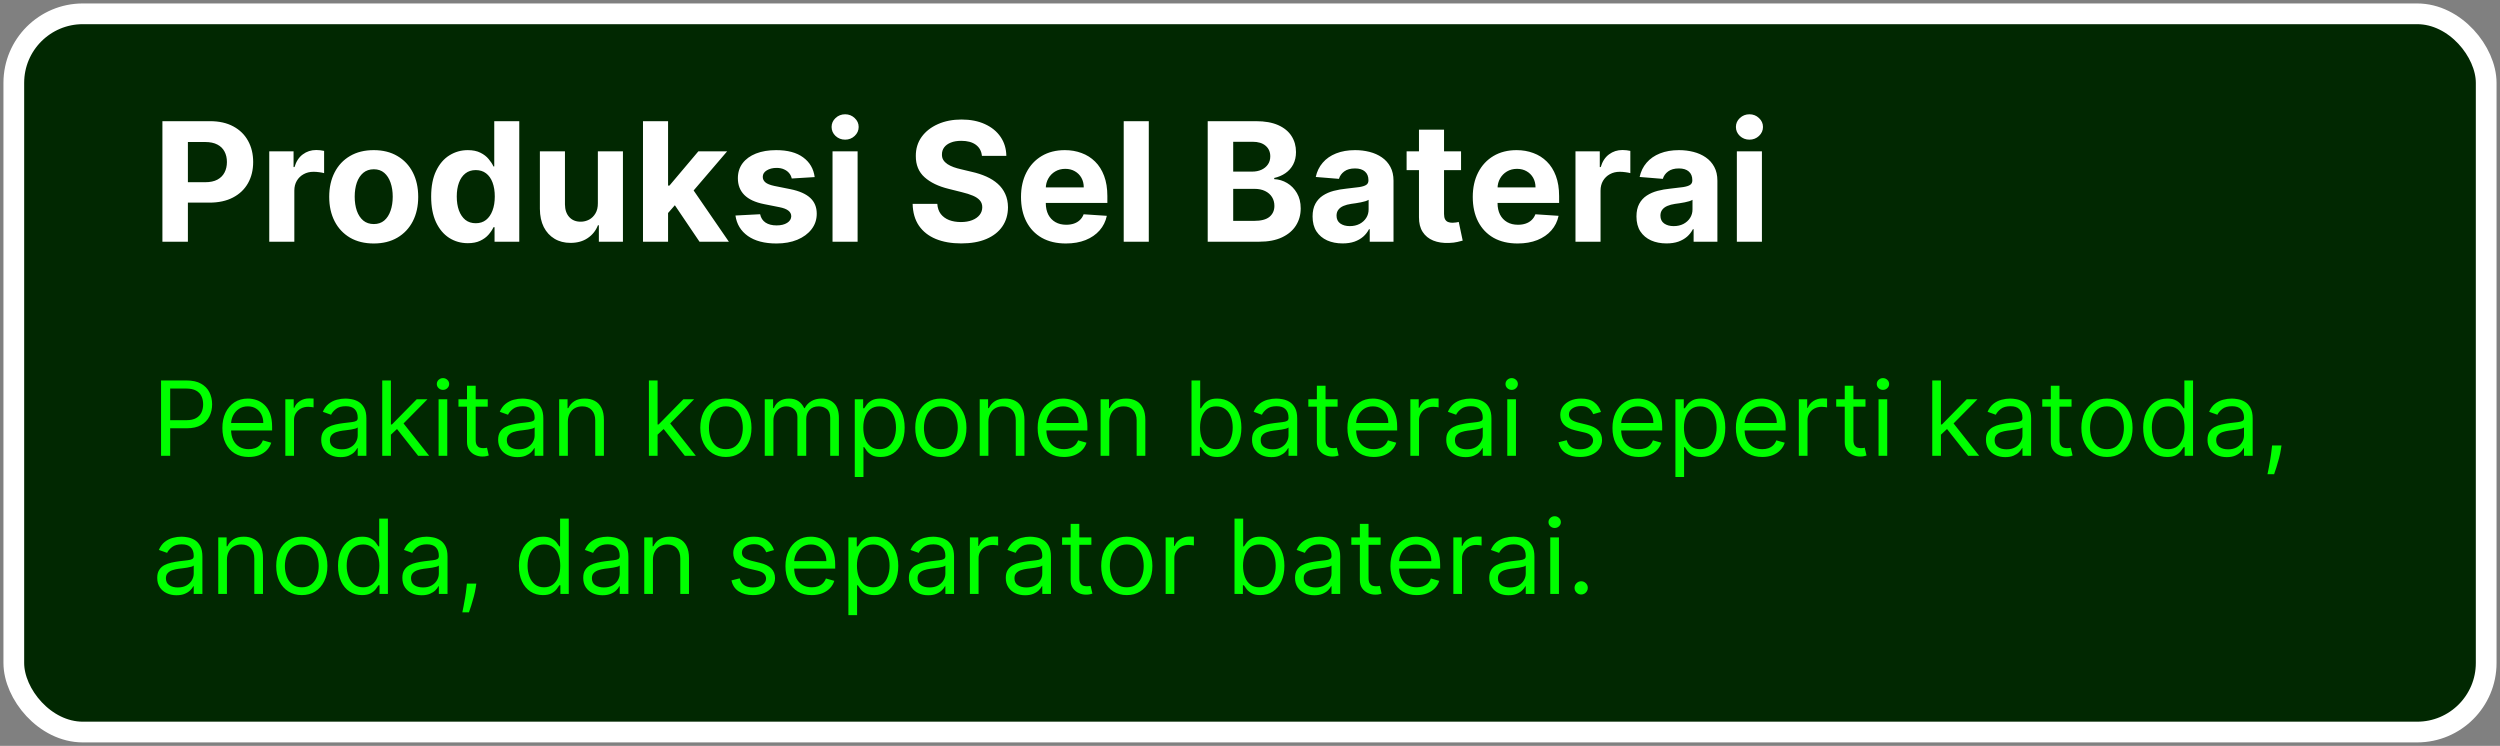
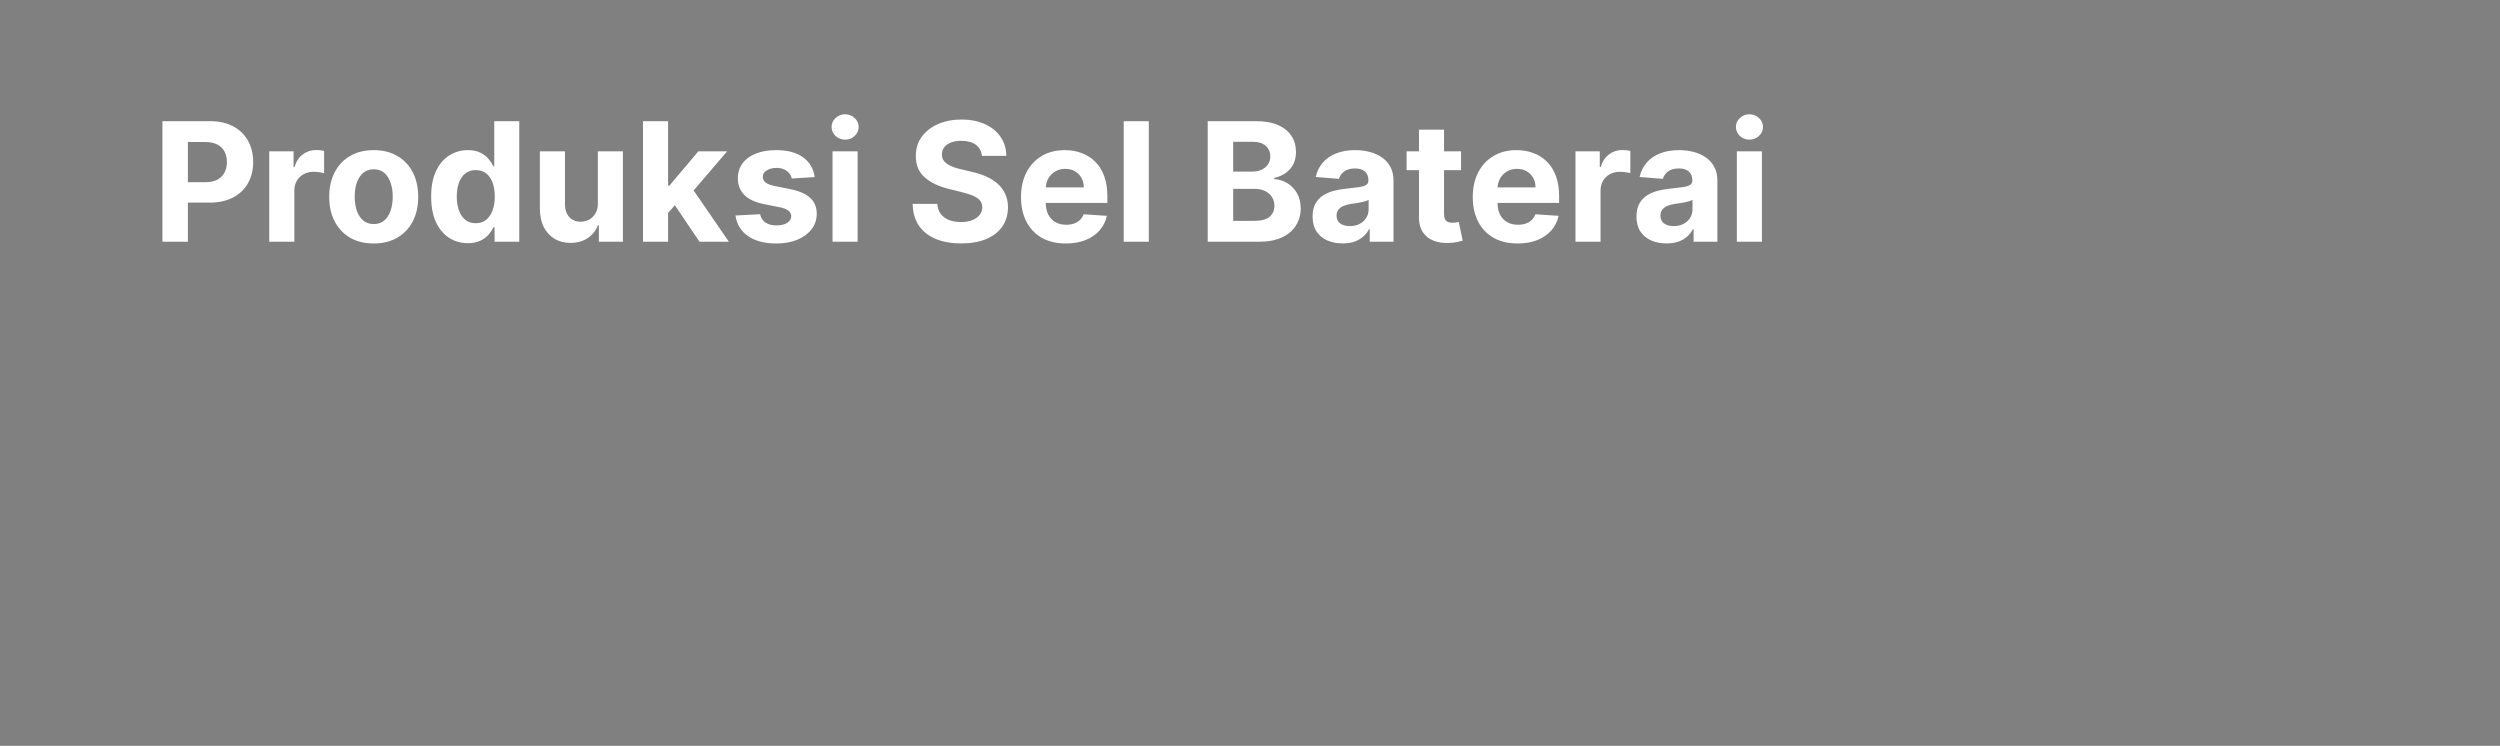
<svg xmlns="http://www.w3.org/2000/svg" width="362" height="108" viewBox="0 0 362 108" fill="none">
  <rect x="0" y="0" width="362" height="108" fill="#808080" stroke="none" />
-   <rect x="2" y="2" width="358" height="104" rx="10" fill="#012801" />
  <path d="M23.517 35V17.546H30.403C31.727 17.546 32.855 17.798 33.787 18.304C34.719 18.804 35.429 19.5 35.918 20.392C36.412 21.278 36.659 22.301 36.659 23.46C36.659 24.619 36.409 25.642 35.909 26.528C35.409 27.415 34.685 28.105 33.736 28.599C32.793 29.094 31.651 29.341 30.31 29.341H25.921V26.384H29.713C30.423 26.384 31.009 26.261 31.469 26.017C31.935 25.767 32.281 25.423 32.508 24.986C32.742 24.543 32.858 24.034 32.858 23.46C32.858 22.881 32.742 22.375 32.508 21.943C32.281 21.506 31.935 21.168 31.469 20.929C31.003 20.685 30.412 20.562 29.696 20.562H27.207V35H23.517ZM38.988 35V21.909H42.508V24.193H42.644C42.883 23.381 43.283 22.767 43.846 22.352C44.408 21.932 45.056 21.722 45.789 21.722C45.971 21.722 46.167 21.733 46.377 21.756C46.587 21.778 46.772 21.81 46.931 21.849V25.071C46.761 25.02 46.525 24.974 46.224 24.935C45.923 24.895 45.647 24.875 45.397 24.875C44.863 24.875 44.386 24.991 43.965 25.224C43.55 25.452 43.221 25.77 42.977 26.179C42.738 26.588 42.619 27.06 42.619 27.594V35H38.988ZM54.114 35.256C52.79 35.256 51.645 34.974 50.679 34.412C49.719 33.844 48.977 33.054 48.455 32.043C47.932 31.026 47.67 29.847 47.67 28.506C47.67 27.153 47.932 25.972 48.455 24.96C48.977 23.943 49.719 23.153 50.679 22.591C51.645 22.023 52.79 21.739 54.114 21.739C55.438 21.739 56.58 22.023 57.54 22.591C58.506 23.153 59.25 23.943 59.773 24.96C60.295 25.972 60.557 27.153 60.557 28.506C60.557 29.847 60.295 31.026 59.773 32.043C59.25 33.054 58.506 33.844 57.54 34.412C56.58 34.974 55.438 35.256 54.114 35.256ZM54.131 32.443C54.733 32.443 55.236 32.273 55.639 31.932C56.043 31.585 56.347 31.114 56.551 30.517C56.761 29.921 56.867 29.241 56.867 28.48C56.867 27.719 56.761 27.04 56.551 26.443C56.347 25.847 56.043 25.375 55.639 25.028C55.236 24.682 54.733 24.509 54.131 24.509C53.523 24.509 53.011 24.682 52.597 25.028C52.188 25.375 51.878 25.847 51.668 26.443C51.463 27.04 51.361 27.719 51.361 28.48C51.361 29.241 51.463 29.921 51.668 30.517C51.878 31.114 52.188 31.585 52.597 31.932C53.011 32.273 53.523 32.443 54.131 32.443ZM67.742 35.213C66.747 35.213 65.847 34.957 65.04 34.446C64.239 33.929 63.602 33.17 63.131 32.17C62.665 31.165 62.432 29.932 62.432 28.472C62.432 26.972 62.673 25.724 63.156 24.73C63.639 23.73 64.281 22.983 65.082 22.489C65.889 21.989 66.773 21.739 67.733 21.739C68.466 21.739 69.077 21.864 69.565 22.114C70.06 22.358 70.457 22.665 70.758 23.034C71.065 23.398 71.298 23.756 71.457 24.108H71.568V17.546H75.19V35H71.611V32.903H71.457C71.287 33.267 71.046 33.628 70.733 33.986C70.426 34.338 70.026 34.631 69.531 34.864C69.043 35.097 68.446 35.213 67.742 35.213ZM68.892 32.324C69.477 32.324 69.972 32.165 70.375 31.847C70.784 31.523 71.097 31.071 71.312 30.491C71.534 29.912 71.645 29.233 71.645 28.454C71.645 27.676 71.537 27 71.321 26.426C71.105 25.852 70.793 25.409 70.383 25.097C69.974 24.784 69.477 24.628 68.892 24.628C68.296 24.628 67.793 24.79 67.383 25.114C66.974 25.438 66.665 25.886 66.454 26.46C66.244 27.034 66.139 27.699 66.139 28.454C66.139 29.216 66.244 29.889 66.454 30.474C66.671 31.054 66.98 31.509 67.383 31.838C67.793 32.162 68.296 32.324 68.892 32.324ZM86.57 29.426V21.909H90.201V35H86.715V32.622H86.579C86.283 33.389 85.792 34.006 85.104 34.472C84.423 34.938 83.59 35.17 82.607 35.17C81.732 35.17 80.962 34.972 80.298 34.574C79.633 34.176 79.113 33.611 78.738 32.878C78.369 32.145 78.181 31.267 78.175 30.244V21.909H81.806V29.597C81.812 30.369 82.019 30.98 82.428 31.429C82.837 31.878 83.386 32.102 84.073 32.102C84.511 32.102 84.92 32.003 85.3 31.804C85.681 31.599 85.988 31.298 86.221 30.901C86.46 30.503 86.576 30.011 86.57 29.426ZM96.395 31.233L96.403 26.878H96.932L101.125 21.909H105.293L99.659 28.489H98.798L96.395 31.233ZM93.105 35V17.546H96.736V35H93.105ZM101.287 35L97.435 29.298L99.855 26.733L105.54 35H101.287ZM117.966 25.642L114.642 25.847C114.585 25.562 114.463 25.307 114.276 25.079C114.088 24.847 113.841 24.662 113.534 24.526C113.233 24.384 112.872 24.312 112.452 24.312C111.889 24.312 111.415 24.432 111.028 24.671C110.642 24.903 110.449 25.216 110.449 25.608C110.449 25.921 110.574 26.185 110.824 26.401C111.074 26.616 111.503 26.79 112.111 26.921L114.48 27.398C115.753 27.659 116.702 28.079 117.327 28.659C117.952 29.239 118.264 30 118.264 30.943C118.264 31.801 118.011 32.554 117.506 33.202C117.006 33.849 116.318 34.355 115.443 34.719C114.574 35.077 113.571 35.256 112.435 35.256C110.702 35.256 109.321 34.895 108.293 34.173C107.27 33.446 106.67 32.457 106.494 31.207L110.065 31.02C110.173 31.548 110.435 31.952 110.849 32.23C111.264 32.503 111.795 32.639 112.443 32.639C113.08 32.639 113.591 32.517 113.977 32.273C114.369 32.023 114.568 31.702 114.574 31.31C114.568 30.98 114.429 30.71 114.156 30.5C113.884 30.284 113.463 30.119 112.895 30.006L110.628 29.554C109.349 29.298 108.398 28.855 107.773 28.224C107.153 27.594 106.844 26.79 106.844 25.812C106.844 24.972 107.071 24.247 107.526 23.639C107.986 23.031 108.631 22.562 109.46 22.233C110.295 21.903 111.273 21.739 112.392 21.739C114.045 21.739 115.347 22.088 116.295 22.787C117.25 23.486 117.807 24.438 117.966 25.642ZM120.55 35V21.909H124.181V35H120.55ZM122.374 20.222C121.835 20.222 121.371 20.043 120.985 19.685C120.604 19.321 120.414 18.886 120.414 18.381C120.414 17.881 120.604 17.452 120.985 17.094C121.371 16.73 121.835 16.548 122.374 16.548C122.914 16.548 123.374 16.73 123.755 17.094C124.141 17.452 124.335 17.881 124.335 18.381C124.335 18.886 124.141 19.321 123.755 19.685C123.374 20.043 122.914 20.222 122.374 20.222ZM142.181 22.565C142.113 21.878 141.82 21.344 141.303 20.963C140.786 20.582 140.085 20.392 139.198 20.392C138.596 20.392 138.087 20.477 137.673 20.648C137.258 20.812 136.94 21.043 136.718 21.338C136.502 21.634 136.394 21.969 136.394 22.344C136.383 22.656 136.448 22.929 136.59 23.162C136.738 23.395 136.94 23.597 137.195 23.767C137.451 23.932 137.746 24.077 138.082 24.202C138.417 24.321 138.775 24.423 139.156 24.509L140.724 24.884C141.485 25.054 142.184 25.281 142.82 25.565C143.457 25.849 144.008 26.199 144.474 26.614C144.94 27.028 145.3 27.517 145.556 28.079C145.817 28.642 145.951 29.287 145.957 30.014C145.951 31.082 145.678 32.008 145.138 32.793C144.604 33.571 143.832 34.176 142.82 34.608C141.815 35.034 140.602 35.247 139.181 35.247C137.772 35.247 136.545 35.031 135.499 34.599C134.46 34.168 133.647 33.528 133.062 32.682C132.482 31.829 132.178 30.776 132.15 29.52H135.721C135.761 30.105 135.928 30.594 136.224 30.986C136.525 31.372 136.925 31.665 137.425 31.864C137.931 32.057 138.502 32.153 139.138 32.153C139.763 32.153 140.306 32.062 140.766 31.881C141.232 31.699 141.593 31.446 141.849 31.122C142.104 30.798 142.232 30.426 142.232 30.006C142.232 29.614 142.116 29.284 141.883 29.017C141.656 28.75 141.32 28.523 140.877 28.335C140.44 28.148 139.903 27.977 139.266 27.824L137.366 27.347C135.894 26.989 134.732 26.429 133.88 25.668C133.028 24.906 132.604 23.881 132.61 22.591C132.604 21.534 132.886 20.611 133.454 19.821C134.028 19.031 134.815 18.415 135.815 17.972C136.815 17.528 137.951 17.307 139.224 17.307C140.519 17.307 141.65 17.528 142.616 17.972C143.587 18.415 144.343 19.031 144.883 19.821C145.423 20.611 145.701 21.526 145.718 22.565H142.181ZM154.337 35.256C152.99 35.256 151.831 34.983 150.859 34.438C149.893 33.886 149.149 33.108 148.626 32.102C148.104 31.091 147.842 29.895 147.842 28.514C147.842 27.168 148.104 25.986 148.626 24.969C149.149 23.952 149.885 23.159 150.834 22.591C151.788 22.023 152.908 21.739 154.192 21.739C155.055 21.739 155.859 21.878 156.604 22.156C157.354 22.429 158.007 22.841 158.564 23.392C159.126 23.943 159.564 24.636 159.876 25.472C160.189 26.301 160.345 27.273 160.345 28.386V29.384H149.291V27.134H156.928C156.928 26.611 156.814 26.148 156.587 25.744C156.359 25.341 156.044 25.026 155.641 24.798C155.243 24.565 154.78 24.449 154.251 24.449C153.7 24.449 153.212 24.577 152.786 24.832C152.365 25.082 152.036 25.421 151.797 25.847C151.558 26.267 151.436 26.736 151.43 27.253V29.392C151.43 30.04 151.55 30.599 151.788 31.071C152.033 31.543 152.376 31.906 152.82 32.162C153.263 32.418 153.788 32.545 154.396 32.545C154.8 32.545 155.169 32.489 155.504 32.375C155.839 32.261 156.126 32.091 156.365 31.864C156.604 31.636 156.786 31.358 156.911 31.028L160.268 31.25C160.098 32.057 159.749 32.761 159.22 33.364C158.697 33.96 158.021 34.426 157.192 34.761C156.368 35.091 155.416 35.256 154.337 35.256ZM166.345 17.546V35H162.714V17.546H166.345ZM174.876 35V17.546H181.865C183.149 17.546 184.22 17.736 185.078 18.116C185.936 18.497 186.581 19.026 187.013 19.702C187.445 20.372 187.661 21.145 187.661 22.02C187.661 22.702 187.524 23.301 187.251 23.818C186.979 24.329 186.604 24.75 186.126 25.079C185.655 25.403 185.115 25.634 184.507 25.77V25.94C185.172 25.969 185.794 26.156 186.374 26.503C186.959 26.849 187.433 27.335 187.797 27.96C188.161 28.579 188.342 29.318 188.342 30.176C188.342 31.102 188.112 31.929 187.652 32.656C187.197 33.378 186.524 33.949 185.632 34.369C184.74 34.79 183.641 35 182.334 35H174.876ZM178.567 31.983H181.575C182.604 31.983 183.354 31.787 183.825 31.395C184.297 30.997 184.533 30.469 184.533 29.81C184.533 29.327 184.416 28.901 184.183 28.531C183.95 28.162 183.618 27.872 183.186 27.662C182.76 27.452 182.251 27.347 181.661 27.347H178.567V31.983ZM178.567 24.849H181.303C181.808 24.849 182.257 24.761 182.649 24.585C183.047 24.403 183.359 24.148 183.587 23.818C183.82 23.489 183.936 23.094 183.936 22.634C183.936 22.003 183.712 21.494 183.263 21.108C182.82 20.722 182.189 20.528 181.371 20.528H178.567V24.849ZM194.408 35.247C193.573 35.247 192.829 35.102 192.175 34.812C191.522 34.517 191.005 34.082 190.624 33.508C190.249 32.929 190.062 32.207 190.062 31.344C190.062 30.616 190.195 30.006 190.462 29.511C190.729 29.017 191.093 28.619 191.553 28.318C192.013 28.017 192.536 27.79 193.121 27.636C193.712 27.483 194.332 27.375 194.979 27.312C195.741 27.233 196.354 27.159 196.82 27.091C197.286 27.017 197.624 26.909 197.835 26.767C198.045 26.625 198.15 26.415 198.15 26.136V26.085C198.15 25.546 197.979 25.128 197.638 24.832C197.303 24.537 196.826 24.389 196.207 24.389C195.553 24.389 195.033 24.534 194.647 24.824C194.261 25.108 194.005 25.466 193.88 25.898L190.522 25.625C190.692 24.829 191.028 24.142 191.528 23.562C192.028 22.977 192.673 22.528 193.462 22.216C194.258 21.898 195.178 21.739 196.224 21.739C196.951 21.739 197.647 21.824 198.312 21.994C198.982 22.165 199.576 22.429 200.093 22.787C200.616 23.145 201.028 23.605 201.329 24.168C201.63 24.724 201.781 25.392 201.781 26.171V35H198.337V33.185H198.235C198.025 33.594 197.744 33.955 197.391 34.267C197.039 34.574 196.616 34.815 196.121 34.992C195.627 35.162 195.056 35.247 194.408 35.247ZM195.448 32.742C195.982 32.742 196.454 32.636 196.863 32.426C197.272 32.21 197.593 31.921 197.826 31.557C198.059 31.193 198.175 30.781 198.175 30.321V28.932C198.062 29.006 197.906 29.074 197.707 29.136C197.513 29.193 197.295 29.247 197.05 29.298C196.806 29.344 196.562 29.386 196.317 29.426C196.073 29.46 195.852 29.491 195.653 29.52C195.227 29.582 194.854 29.682 194.536 29.818C194.218 29.954 193.971 30.139 193.795 30.372C193.619 30.599 193.531 30.884 193.531 31.224C193.531 31.719 193.71 32.097 194.067 32.358C194.431 32.614 194.891 32.742 195.448 32.742ZM211.56 21.909V24.636H203.677V21.909H211.56ZM205.467 18.773H209.097V30.977C209.097 31.312 209.148 31.574 209.251 31.761C209.353 31.943 209.495 32.071 209.677 32.145C209.864 32.219 210.08 32.256 210.325 32.256C210.495 32.256 210.665 32.242 210.836 32.213C211.006 32.179 211.137 32.153 211.228 32.136L211.799 34.838C211.617 34.895 211.362 34.96 211.032 35.034C210.702 35.114 210.302 35.162 209.83 35.179C208.955 35.213 208.188 35.097 207.529 34.83C206.876 34.562 206.367 34.148 206.004 33.585C205.64 33.023 205.461 32.312 205.467 31.454V18.773ZM219.751 35.256C218.404 35.256 217.245 34.983 216.273 34.438C215.308 33.886 214.563 33.108 214.04 32.102C213.518 31.091 213.256 29.895 213.256 28.514C213.256 27.168 213.518 25.986 214.04 24.969C214.563 23.952 215.299 23.159 216.248 22.591C217.202 22.023 218.322 21.739 219.606 21.739C220.469 21.739 221.273 21.878 222.018 22.156C222.768 22.429 223.421 22.841 223.978 23.392C224.54 23.943 224.978 24.636 225.29 25.472C225.603 26.301 225.759 27.273 225.759 28.386V29.384H214.705V27.134H222.342C222.342 26.611 222.228 26.148 222.001 25.744C221.773 25.341 221.458 25.026 221.055 24.798C220.657 24.565 220.194 24.449 219.665 24.449C219.114 24.449 218.626 24.577 218.2 24.832C217.779 25.082 217.45 25.421 217.211 25.847C216.972 26.267 216.85 26.736 216.844 27.253V29.392C216.844 30.04 216.964 30.599 217.202 31.071C217.447 31.543 217.79 31.906 218.234 32.162C218.677 32.418 219.202 32.545 219.81 32.545C220.214 32.545 220.583 32.489 220.918 32.375C221.254 32.261 221.54 32.091 221.779 31.864C222.018 31.636 222.2 31.358 222.325 31.028L225.683 31.25C225.512 32.057 225.163 32.761 224.634 33.364C224.112 33.96 223.435 34.426 222.606 34.761C221.782 35.091 220.83 35.256 219.751 35.256ZM228.129 35V21.909H231.648V24.193H231.785C232.023 23.381 232.424 22.767 232.987 22.352C233.549 21.932 234.197 21.722 234.93 21.722C235.112 21.722 235.308 21.733 235.518 21.756C235.728 21.778 235.913 21.81 236.072 21.849V25.071C235.901 25.02 235.665 24.974 235.364 24.935C235.063 24.895 234.788 24.875 234.538 24.875C234.004 24.875 233.526 24.991 233.106 25.224C232.691 25.452 232.362 25.77 232.117 26.179C231.879 26.588 231.759 27.06 231.759 27.594V35H228.129ZM241.307 35.247C240.472 35.247 239.727 35.102 239.074 34.812C238.42 34.517 237.903 34.082 237.523 33.508C237.148 32.929 236.96 32.207 236.96 31.344C236.96 30.616 237.094 30.006 237.361 29.511C237.628 29.017 237.991 28.619 238.452 28.318C238.912 28.017 239.435 27.79 240.02 27.636C240.611 27.483 241.23 27.375 241.878 27.312C242.639 27.233 243.253 27.159 243.719 27.091C244.185 27.017 244.523 26.909 244.733 26.767C244.943 26.625 245.048 26.415 245.048 26.136V26.085C245.048 25.546 244.878 25.128 244.537 24.832C244.202 24.537 243.724 24.389 243.105 24.389C242.452 24.389 241.932 24.534 241.545 24.824C241.159 25.108 240.903 25.466 240.778 25.898L237.42 25.625C237.591 24.829 237.926 24.142 238.426 23.562C238.926 22.977 239.571 22.528 240.361 22.216C241.156 21.898 242.077 21.739 243.122 21.739C243.849 21.739 244.545 21.824 245.21 21.994C245.881 22.165 246.474 22.429 246.991 22.787C247.514 23.145 247.926 23.605 248.227 24.168C248.528 24.724 248.679 25.392 248.679 26.171V35H245.236V33.185H245.134C244.923 33.594 244.642 33.955 244.29 34.267C243.938 34.574 243.514 34.815 243.02 34.992C242.526 35.162 241.955 35.247 241.307 35.247ZM242.347 32.742C242.881 32.742 243.352 32.636 243.761 32.426C244.17 32.21 244.491 31.921 244.724 31.557C244.957 31.193 245.074 30.781 245.074 30.321V28.932C244.96 29.006 244.804 29.074 244.605 29.136C244.412 29.193 244.193 29.247 243.949 29.298C243.705 29.344 243.46 29.386 243.216 29.426C242.972 29.46 242.75 29.491 242.551 29.52C242.125 29.582 241.753 29.682 241.435 29.818C241.116 29.954 240.869 30.139 240.693 30.372C240.517 30.599 240.429 30.884 240.429 31.224C240.429 31.719 240.608 32.097 240.966 32.358C241.33 32.614 241.79 32.742 242.347 32.742ZM251.496 35V21.909H255.126V35H251.496ZM253.32 20.222C252.78 20.222 252.317 20.043 251.93 19.685C251.55 19.321 251.359 18.886 251.359 18.381C251.359 17.881 251.55 17.452 251.93 17.094C252.317 16.73 252.78 16.548 253.32 16.548C253.859 16.548 254.32 16.73 254.7 17.094C255.087 17.452 255.28 17.881 255.28 18.381C255.28 18.886 255.087 19.321 254.7 19.685C254.32 20.043 253.859 20.222 253.32 20.222Z" fill="white" />
-   <path d="M23.321 66V55.091H27.007C27.863 55.091 28.562 55.245 29.106 55.554C29.653 55.86 30.058 56.273 30.32 56.795C30.583 57.318 30.715 57.9 30.715 58.543C30.715 59.185 30.583 59.77 30.32 60.295C30.061 60.821 29.66 61.24 29.116 61.552C28.573 61.861 27.877 62.016 27.028 62.016H24.386V60.844H26.986C27.572 60.844 28.042 60.742 28.397 60.54C28.753 60.338 29.01 60.064 29.17 59.72C29.333 59.372 29.415 58.979 29.415 58.543C29.415 58.106 29.333 57.715 29.17 57.371C29.01 57.026 28.751 56.756 28.392 56.561C28.033 56.362 27.558 56.263 26.965 56.263H24.642V66H23.321ZM36.015 66.171C35.226 66.171 34.546 65.996 33.974 65.648C33.406 65.297 32.968 64.807 32.659 64.178C32.353 63.546 32.201 62.811 32.201 61.973C32.201 61.135 32.353 60.396 32.659 59.757C32.968 59.114 33.397 58.614 33.948 58.255C34.502 57.893 35.148 57.712 35.887 57.712C36.313 57.712 36.734 57.783 37.149 57.925C37.565 58.067 37.943 58.298 38.284 58.617C38.625 58.933 38.896 59.352 39.099 59.874C39.301 60.396 39.402 61.039 39.402 61.803V62.335H33.096V61.249H38.124C38.124 60.787 38.032 60.375 37.847 60.013C37.666 59.651 37.407 59.365 37.069 59.155C36.735 58.946 36.341 58.841 35.887 58.841C35.386 58.841 34.953 58.965 34.587 59.214C34.225 59.459 33.946 59.778 33.751 60.173C33.555 60.567 33.458 60.989 33.458 61.44V62.165C33.458 62.783 33.564 63.306 33.777 63.736C33.994 64.162 34.294 64.487 34.678 64.711C35.061 64.931 35.507 65.041 36.015 65.041C36.345 65.041 36.643 64.995 36.909 64.903C37.179 64.807 37.412 64.665 37.607 64.477C37.803 64.285 37.953 64.047 38.06 63.763L39.275 64.104C39.147 64.516 38.932 64.878 38.63 65.19C38.328 65.499 37.955 65.741 37.511 65.915C37.068 66.085 36.569 66.171 36.015 66.171ZM41.315 66V57.818H42.529V59.054H42.614C42.764 58.649 43.033 58.321 43.424 58.069C43.815 57.816 44.255 57.69 44.745 57.69C44.837 57.69 44.953 57.692 45.091 57.696C45.23 57.699 45.334 57.705 45.406 57.712V58.99C45.363 58.979 45.265 58.963 45.113 58.942C44.963 58.917 44.805 58.905 44.639 58.905C44.241 58.905 43.886 58.988 43.573 59.155C43.264 59.319 43.019 59.546 42.838 59.837C42.66 60.125 42.572 60.453 42.572 60.822V66H41.315ZM49.303 66.192C48.785 66.192 48.314 66.094 47.892 65.899C47.469 65.7 47.134 65.414 46.885 65.041C46.636 64.665 46.512 64.21 46.512 63.678C46.512 63.209 46.605 62.829 46.789 62.538C46.974 62.243 47.221 62.012 47.53 61.845C47.839 61.678 48.179 61.554 48.552 61.472C48.929 61.387 49.307 61.32 49.687 61.27C50.184 61.206 50.587 61.158 50.896 61.126C51.209 61.091 51.436 61.032 51.578 60.95C51.724 60.869 51.796 60.727 51.796 60.524V60.481C51.796 59.956 51.652 59.548 51.365 59.256C51.081 58.965 50.649 58.82 50.07 58.82C49.47 58.82 49 58.951 48.659 59.214C48.318 59.477 48.078 59.757 47.94 60.055L46.746 59.629C46.96 59.132 47.244 58.745 47.599 58.468C47.958 58.188 48.348 57.992 48.771 57.882C49.197 57.769 49.616 57.712 50.028 57.712C50.291 57.712 50.592 57.744 50.933 57.807C51.278 57.868 51.61 57.994 51.929 58.186C52.253 58.377 52.521 58.667 52.734 59.054C52.947 59.441 53.053 59.959 53.053 60.609V66H51.796V64.892H51.732C51.647 65.07 51.505 65.26 51.306 65.462C51.107 65.664 50.843 65.837 50.513 65.979C50.182 66.121 49.779 66.192 49.303 66.192ZM49.495 65.062C49.992 65.062 50.411 64.965 50.752 64.769C51.097 64.574 51.356 64.322 51.53 64.013C51.708 63.704 51.796 63.379 51.796 63.038V61.888C51.743 61.952 51.626 62.01 51.445 62.064C51.267 62.113 51.061 62.158 50.827 62.197C50.596 62.232 50.37 62.264 50.15 62.293C49.934 62.318 49.758 62.339 49.623 62.356C49.296 62.399 48.991 62.468 48.707 62.564C48.426 62.657 48.199 62.797 48.025 62.985C47.855 63.17 47.769 63.422 47.769 63.742C47.769 64.178 47.931 64.508 48.254 64.732C48.581 64.952 48.994 65.062 49.495 65.062ZM56.52 63.017L56.498 61.462H56.754L60.334 57.818H61.889L58.075 61.675H57.969L56.52 63.017ZM55.348 66V55.091H56.605V66H55.348ZM60.547 66L57.351 61.952L58.246 61.078L62.145 66H60.547ZM63.507 66V57.818H64.764V66H63.507ZM64.146 56.455C63.901 56.455 63.69 56.371 63.512 56.204C63.338 56.037 63.251 55.837 63.251 55.602C63.251 55.368 63.338 55.167 63.512 55C63.69 54.834 63.901 54.75 64.146 54.75C64.391 54.75 64.601 54.834 64.775 55C64.952 55.167 65.041 55.368 65.041 55.602C65.041 55.837 64.952 56.037 64.775 56.204C64.601 56.371 64.391 56.455 64.146 56.455ZM70.625 57.818V58.883H66.385V57.818H70.625ZM67.621 55.858H68.878V63.656C68.878 64.011 68.929 64.278 69.032 64.455C69.139 64.629 69.274 64.746 69.437 64.807C69.604 64.864 69.78 64.892 69.964 64.892C70.103 64.892 70.216 64.885 70.305 64.871C70.394 64.853 70.465 64.839 70.518 64.828L70.774 65.957C70.689 65.989 70.57 66.021 70.417 66.053C70.264 66.089 70.071 66.106 69.837 66.106C69.481 66.106 69.133 66.03 68.792 65.877C68.455 65.725 68.174 65.492 67.951 65.18C67.731 64.867 67.621 64.473 67.621 63.997V55.858ZM74.924 66.192C74.405 66.192 73.934 66.094 73.512 65.899C73.089 65.7 72.754 65.414 72.505 65.041C72.257 64.665 72.132 64.21 72.132 63.678C72.132 63.209 72.225 62.829 72.409 62.538C72.594 62.243 72.841 62.012 73.15 61.845C73.459 61.678 73.799 61.554 74.172 61.472C74.549 61.387 74.927 61.32 75.307 61.27C75.804 61.206 76.207 61.158 76.516 61.126C76.829 61.091 77.056 61.032 77.198 60.95C77.344 60.869 77.416 60.727 77.416 60.524V60.481C77.416 59.956 77.272 59.548 76.985 59.256C76.701 58.965 76.269 58.82 75.691 58.82C75.09 58.82 74.62 58.951 74.279 59.214C73.938 59.477 73.698 59.757 73.56 60.055L72.367 59.629C72.58 59.132 72.864 58.745 73.219 58.468C73.578 58.188 73.968 57.992 74.391 57.882C74.817 57.769 75.236 57.712 75.648 57.712C75.911 57.712 76.213 57.744 76.553 57.807C76.898 57.868 77.23 57.994 77.549 58.186C77.873 58.377 78.141 58.667 78.354 59.054C78.567 59.441 78.674 59.959 78.674 60.609V66H77.416V64.892H77.353C77.267 65.07 77.125 65.26 76.926 65.462C76.728 65.664 76.463 65.837 76.133 65.979C75.802 66.121 75.399 66.192 74.924 66.192ZM75.115 65.062C75.612 65.062 76.031 64.965 76.372 64.769C76.717 64.574 76.976 64.322 77.15 64.013C77.328 63.704 77.416 63.379 77.416 63.038V61.888C77.363 61.952 77.246 62.01 77.065 62.064C76.887 62.113 76.681 62.158 76.447 62.197C76.216 62.232 75.991 62.264 75.77 62.293C75.554 62.318 75.378 62.339 75.243 62.356C74.916 62.399 74.611 62.468 74.327 62.564C74.046 62.657 73.819 62.797 73.645 62.985C73.475 63.17 73.389 63.422 73.389 63.742C73.389 64.178 73.551 64.508 73.874 64.732C74.201 64.952 74.615 65.062 75.115 65.062ZM82.225 61.078V66H80.968V57.818H82.182V59.097H82.289C82.481 58.681 82.772 58.347 83.163 58.095C83.553 57.84 84.057 57.712 84.675 57.712C85.229 57.712 85.714 57.825 86.129 58.053C86.545 58.276 86.868 58.617 87.099 59.075C87.33 59.53 87.445 60.105 87.445 60.801V66H86.188V60.886C86.188 60.244 86.021 59.743 85.687 59.384C85.354 59.022 84.895 58.841 84.313 58.841C83.912 58.841 83.553 58.928 83.237 59.102C82.925 59.276 82.678 59.53 82.497 59.864C82.316 60.197 82.225 60.602 82.225 61.078ZM95.133 63.017L95.112 61.462H95.367L98.947 57.818H100.502L96.688 61.675H96.582L95.133 63.017ZM93.961 66V55.091H95.218V66H93.961ZM99.16 66L95.964 61.952L96.859 61.078L100.758 66H99.16ZM105.107 66.171C104.369 66.171 103.721 65.995 103.163 65.643C102.609 65.291 102.176 64.8 101.863 64.168C101.554 63.535 101.4 62.797 101.4 61.952C101.4 61.099 101.554 60.355 101.863 59.72C102.176 59.084 102.609 58.591 103.163 58.239C103.721 57.887 104.369 57.712 105.107 57.712C105.846 57.712 106.492 57.887 107.046 58.239C107.604 58.591 108.037 59.084 108.346 59.72C108.658 60.355 108.815 61.099 108.815 61.952C108.815 62.797 108.658 63.535 108.346 64.168C108.037 64.8 107.604 65.291 107.046 65.643C106.492 65.995 105.846 66.171 105.107 66.171ZM105.107 65.041C105.668 65.041 106.13 64.897 106.492 64.61C106.854 64.322 107.123 63.944 107.297 63.475C107.471 63.006 107.558 62.499 107.558 61.952C107.558 61.405 107.471 60.895 107.297 60.423C107.123 59.951 106.854 59.569 106.492 59.278C106.13 58.986 105.668 58.841 105.107 58.841C104.546 58.841 104.085 58.986 103.722 59.278C103.36 59.569 103.092 59.951 102.918 60.423C102.744 60.895 102.657 61.405 102.657 61.952C102.657 62.499 102.744 63.006 102.918 63.475C103.092 63.944 103.36 64.322 103.722 64.61C104.085 64.897 104.546 65.041 105.107 65.041ZM110.734 66V57.818H111.948V59.097H112.055C112.225 58.66 112.5 58.321 112.88 58.079C113.26 57.834 113.717 57.712 114.249 57.712C114.789 57.712 115.238 57.834 115.597 58.079C115.959 58.321 116.241 58.66 116.444 59.097H116.529C116.739 58.674 117.053 58.338 117.472 58.09C117.891 57.838 118.393 57.712 118.979 57.712C119.711 57.712 120.309 57.941 120.774 58.399C121.24 58.853 121.472 59.562 121.472 60.524V66H120.215V60.524C120.215 59.92 120.05 59.489 119.72 59.23C119.389 58.971 119.001 58.841 118.553 58.841C117.978 58.841 117.532 59.015 117.216 59.363C116.9 59.707 116.742 60.144 116.742 60.673V66H115.464V60.396C115.464 59.931 115.313 59.556 115.011 59.272C114.709 58.985 114.32 58.841 113.844 58.841C113.518 58.841 113.212 58.928 112.928 59.102C112.648 59.276 112.42 59.517 112.246 59.826C112.076 60.132 111.991 60.485 111.991 60.886V66H110.734ZM123.771 69.068V57.818H124.985V59.118H125.134C125.227 58.976 125.354 58.795 125.518 58.575C125.685 58.351 125.923 58.152 126.232 57.978C126.544 57.8 126.967 57.712 127.499 57.712C128.188 57.712 128.796 57.884 129.321 58.228C129.847 58.573 130.257 59.061 130.552 59.693C130.846 60.325 130.994 61.071 130.994 61.93C130.994 62.797 130.846 63.548 130.552 64.184C130.257 64.816 129.848 65.306 129.326 65.654C128.804 65.998 128.203 66.171 127.521 66.171C126.995 66.171 126.574 66.084 126.258 65.909C125.942 65.732 125.699 65.531 125.528 65.308C125.358 65.08 125.227 64.892 125.134 64.743H125.028V69.068H123.771ZM125.006 61.909C125.006 62.527 125.097 63.072 125.278 63.544C125.459 64.013 125.724 64.381 126.072 64.647C126.42 64.91 126.846 65.041 127.35 65.041C127.876 65.041 128.314 64.903 128.666 64.626C129.021 64.345 129.287 63.969 129.465 63.496C129.646 63.021 129.737 62.492 129.737 61.909C129.737 61.334 129.648 60.815 129.47 60.354C129.296 59.889 129.032 59.521 128.677 59.251C128.325 58.978 127.883 58.841 127.35 58.841C126.839 58.841 126.409 58.971 126.061 59.23C125.713 59.485 125.45 59.844 125.273 60.306C125.095 60.764 125.006 61.298 125.006 61.909ZM136.235 66.171C135.497 66.171 134.848 65.995 134.291 65.643C133.737 65.291 133.304 64.8 132.991 64.168C132.682 63.535 132.528 62.797 132.528 61.952C132.528 61.099 132.682 60.355 132.991 59.72C133.304 59.084 133.737 58.591 134.291 58.239C134.848 57.887 135.497 57.712 136.235 57.712C136.974 57.712 137.62 57.887 138.174 58.239C138.732 58.591 139.165 59.084 139.474 59.72C139.786 60.355 139.943 61.099 139.943 61.952C139.943 62.797 139.786 63.535 139.474 64.168C139.165 64.8 138.732 65.291 138.174 65.643C137.62 65.995 136.974 66.171 136.235 66.171ZM136.235 65.041C136.796 65.041 137.258 64.897 137.62 64.61C137.982 64.322 138.25 63.944 138.424 63.475C138.598 63.006 138.685 62.499 138.685 61.952C138.685 61.405 138.598 60.895 138.424 60.423C138.25 59.951 137.982 59.569 137.62 59.278C137.258 58.986 136.796 58.841 136.235 58.841C135.674 58.841 135.212 58.986 134.85 59.278C134.488 59.569 134.22 59.951 134.046 60.423C133.872 60.895 133.785 61.405 133.785 61.952C133.785 62.499 133.872 63.006 134.046 63.475C134.22 63.944 134.488 64.322 134.85 64.61C135.212 64.897 135.674 65.041 136.235 65.041ZM143.119 61.078V66H141.862V57.818H143.076V59.097H143.183C143.374 58.681 143.665 58.347 144.056 58.095C144.447 57.84 144.951 57.712 145.569 57.712C146.123 57.712 146.608 57.825 147.023 58.053C147.439 58.276 147.762 58.617 147.993 59.075C148.223 59.53 148.339 60.105 148.339 60.801V66H147.082V60.886C147.082 60.244 146.915 59.743 146.581 59.384C146.247 59.022 145.789 58.841 145.207 58.841C144.805 58.841 144.447 58.928 144.131 59.102C143.818 59.276 143.571 59.53 143.39 59.864C143.209 60.197 143.119 60.602 143.119 61.078ZM154.066 66.171C153.278 66.171 152.598 65.996 152.026 65.648C151.458 65.297 151.019 64.807 150.71 64.178C150.405 63.546 150.252 62.811 150.252 61.973C150.252 61.135 150.405 60.396 150.71 59.757C151.019 59.114 151.449 58.614 152 58.255C152.554 57.893 153.2 57.712 153.938 57.712C154.365 57.712 154.785 57.783 155.201 57.925C155.616 58.067 155.995 58.298 156.335 58.617C156.676 58.933 156.948 59.352 157.15 59.874C157.353 60.396 157.454 61.039 157.454 61.803V62.335H151.147V61.249H156.176C156.176 60.787 156.083 60.375 155.899 60.013C155.718 59.651 155.458 59.365 155.121 59.155C154.787 58.946 154.393 58.841 153.938 58.841C153.438 58.841 153.005 58.965 152.639 59.214C152.277 59.459 151.998 59.778 151.802 60.173C151.607 60.567 151.509 60.989 151.509 61.44V62.165C151.509 62.783 151.616 63.306 151.829 63.736C152.046 64.162 152.346 64.487 152.729 64.711C153.113 64.931 153.559 65.041 154.066 65.041C154.397 65.041 154.695 64.995 154.961 64.903C155.231 64.807 155.464 64.665 155.659 64.477C155.854 64.285 156.005 64.047 156.112 63.763L157.326 64.104C157.198 64.516 156.984 64.878 156.682 65.19C156.38 65.499 156.007 65.741 155.563 65.915C155.119 66.085 154.62 66.171 154.066 66.171ZM160.623 61.078V66H159.366V57.818H160.581V59.097H160.687C160.879 58.681 161.17 58.347 161.561 58.095C161.952 57.84 162.456 57.712 163.074 57.712C163.628 57.712 164.112 57.825 164.528 58.053C164.943 58.276 165.267 58.617 165.497 59.075C165.728 59.53 165.844 60.105 165.844 60.801V66H164.587V60.886C164.587 60.244 164.42 59.743 164.086 59.384C163.752 59.022 163.294 58.841 162.712 58.841C162.31 58.841 161.952 58.928 161.636 59.102C161.323 59.276 161.076 59.53 160.895 59.864C160.714 60.197 160.623 60.602 160.623 61.078ZM172.53 66V55.091H173.787V59.118H173.894C173.986 58.976 174.114 58.795 174.277 58.575C174.444 58.351 174.682 58.152 174.991 57.978C175.303 57.8 175.726 57.712 176.259 57.712C176.948 57.712 177.555 57.884 178.08 58.228C178.606 58.573 179.016 59.061 179.311 59.693C179.606 60.325 179.753 61.071 179.753 61.93C179.753 62.797 179.606 63.548 179.311 64.184C179.016 64.816 178.608 65.306 178.086 65.654C177.564 65.998 176.962 66.171 176.28 66.171C175.754 66.171 175.334 66.084 175.018 65.909C174.702 65.732 174.458 65.531 174.288 65.308C174.117 65.08 173.986 64.892 173.894 64.743H173.744V66H172.53ZM173.766 61.909C173.766 62.527 173.856 63.072 174.037 63.544C174.219 64.013 174.483 64.381 174.831 64.647C175.179 64.91 175.605 65.041 176.11 65.041C176.635 65.041 177.074 64.903 177.425 64.626C177.78 64.345 178.047 63.969 178.224 63.496C178.405 63.021 178.496 62.492 178.496 61.909C178.496 61.334 178.407 60.815 178.23 60.354C178.056 59.889 177.791 59.521 177.436 59.251C177.084 58.978 176.642 58.841 176.11 58.841C175.598 58.841 175.169 58.971 174.82 59.23C174.472 59.485 174.21 59.844 174.032 60.306C173.855 60.764 173.766 61.298 173.766 61.909ZM184.084 66.192C183.565 66.192 183.095 66.094 182.672 65.899C182.249 65.7 181.914 65.414 181.665 65.041C181.417 64.665 181.292 64.21 181.292 63.678C181.292 63.209 181.385 62.829 181.569 62.538C181.754 62.243 182.001 62.012 182.31 61.845C182.619 61.678 182.96 61.554 183.333 61.472C183.709 61.387 184.087 61.32 184.467 61.27C184.964 61.206 185.367 61.158 185.676 61.126C185.989 61.091 186.216 61.032 186.358 60.95C186.504 60.869 186.577 60.727 186.577 60.524V60.481C186.577 59.956 186.433 59.548 186.145 59.256C185.861 58.965 185.43 58.82 184.851 58.82C184.251 58.82 183.78 58.951 183.439 59.214C183.098 59.477 182.858 59.757 182.72 60.055L181.527 59.629C181.74 59.132 182.024 58.745 182.379 58.468C182.738 58.188 183.128 57.992 183.551 57.882C183.977 57.769 184.396 57.712 184.808 57.712C185.071 57.712 185.373 57.744 185.714 57.807C186.058 57.868 186.39 57.994 186.71 58.186C187.033 58.377 187.301 58.667 187.514 59.054C187.727 59.441 187.834 59.959 187.834 60.609V66H186.577V64.892H186.513C186.427 65.07 186.285 65.26 186.086 65.462C185.888 65.664 185.623 65.837 185.293 65.979C184.963 66.121 184.559 66.192 184.084 66.192ZM184.275 65.062C184.773 65.062 185.192 64.965 185.532 64.769C185.877 64.574 186.136 64.322 186.31 64.013C186.488 63.704 186.577 63.379 186.577 63.038V61.888C186.523 61.952 186.406 62.01 186.225 62.064C186.047 62.113 185.841 62.158 185.607 62.197C185.376 62.232 185.151 62.264 184.931 62.293C184.714 62.318 184.538 62.339 184.403 62.356C184.077 62.399 183.771 62.468 183.487 62.564C183.206 62.657 182.979 62.797 182.805 62.985C182.635 63.17 182.55 63.422 182.55 63.742C182.55 64.178 182.711 64.508 183.034 64.732C183.361 64.952 183.775 65.062 184.275 65.062ZM193.686 57.818V58.883H189.446V57.818H193.686ZM190.682 55.858H191.939V63.656C191.939 64.011 191.991 64.278 192.094 64.455C192.2 64.629 192.335 64.746 192.498 64.807C192.665 64.864 192.841 64.892 193.026 64.892C193.164 64.892 193.278 64.885 193.367 64.871C193.456 64.853 193.527 64.839 193.58 64.828L193.835 65.957C193.75 65.989 193.631 66.021 193.479 66.053C193.326 66.089 193.132 66.106 192.898 66.106C192.543 66.106 192.195 66.03 191.854 65.877C191.517 65.725 191.236 65.492 191.012 65.18C190.792 64.867 190.682 64.473 190.682 63.997V55.858ZM198.92 66.171C198.131 66.171 197.451 65.996 196.88 65.648C196.312 65.297 195.873 64.807 195.564 64.178C195.259 63.546 195.106 62.811 195.106 61.973C195.106 61.135 195.259 60.396 195.564 59.757C195.873 59.114 196.303 58.614 196.853 58.255C197.407 57.893 198.053 57.712 198.792 57.712C199.218 57.712 199.639 57.783 200.054 57.925C200.47 58.067 200.848 58.298 201.189 58.617C201.53 58.933 201.802 59.352 202.004 59.874C202.206 60.396 202.308 61.039 202.308 61.803V62.335H196.001V61.249H201.029C201.029 60.787 200.937 60.375 200.752 60.013C200.571 59.651 200.312 59.365 199.975 59.155C199.641 58.946 199.247 58.841 198.792 58.841C198.291 58.841 197.858 58.965 197.492 59.214C197.13 59.459 196.851 59.778 196.656 60.173C196.461 60.567 196.363 60.989 196.363 61.44V62.165C196.363 62.783 196.47 63.306 196.683 63.736C196.899 64.162 197.199 64.487 197.583 64.711C197.966 64.931 198.412 65.041 198.92 65.041C199.25 65.041 199.548 64.995 199.815 64.903C200.085 64.807 200.317 64.665 200.513 64.477C200.708 64.285 200.859 64.047 200.965 63.763L202.18 64.104C202.052 64.516 201.837 64.878 201.535 65.19C201.233 65.499 200.861 65.741 200.417 65.915C199.973 66.085 199.474 66.171 198.92 66.171ZM204.22 66V57.818H205.434V59.054H205.52C205.669 58.649 205.939 58.321 206.329 58.069C206.72 57.816 207.16 57.69 207.65 57.69C207.743 57.69 207.858 57.692 207.997 57.696C208.135 57.699 208.24 57.705 208.311 57.712V58.99C208.268 58.979 208.171 58.963 208.018 58.942C207.869 58.917 207.711 58.905 207.544 58.905C207.146 58.905 206.791 58.988 206.478 59.155C206.169 59.319 205.924 59.546 205.743 59.837C205.566 60.125 205.477 60.453 205.477 60.822V66H204.22ZM212.209 66.192C211.69 66.192 211.22 66.094 210.797 65.899C210.374 65.7 210.039 65.414 209.79 65.041C209.542 64.665 209.417 64.21 209.417 63.678C209.417 63.209 209.51 62.829 209.694 62.538C209.879 62.243 210.126 62.012 210.435 61.845C210.744 61.678 211.085 61.554 211.458 61.472C211.834 61.387 212.212 61.32 212.592 61.27C213.089 61.206 213.492 61.158 213.801 61.126C214.114 61.091 214.341 61.032 214.483 60.95C214.629 60.869 214.702 60.727 214.702 60.524V60.481C214.702 59.956 214.558 59.548 214.27 59.256C213.986 58.965 213.555 58.82 212.976 58.82C212.376 58.82 211.905 58.951 211.564 59.214C211.223 59.477 210.983 59.757 210.845 60.055L209.652 59.629C209.865 59.132 210.149 58.745 210.504 58.468C210.863 58.188 211.253 57.992 211.676 57.882C212.102 57.769 212.521 57.712 212.933 57.712C213.196 57.712 213.498 57.744 213.839 57.807C214.183 57.868 214.515 57.994 214.835 58.186C215.158 58.377 215.426 58.667 215.639 59.054C215.852 59.441 215.959 59.959 215.959 60.609V66H214.702V64.892H214.638C214.552 65.07 214.41 65.26 214.211 65.462C214.013 65.664 213.748 65.837 213.418 65.979C213.088 66.121 212.684 66.192 212.209 66.192ZM212.4 65.062C212.898 65.062 213.317 64.965 213.657 64.769C214.002 64.574 214.261 64.322 214.435 64.013C214.613 63.704 214.702 63.379 214.702 63.038V61.888C214.648 61.952 214.531 62.01 214.35 62.064C214.172 62.113 213.966 62.158 213.732 62.197C213.501 62.232 213.276 62.264 213.056 62.293C212.839 62.318 212.663 62.339 212.528 62.356C212.202 62.399 211.896 62.468 211.612 62.564C211.331 62.657 211.104 62.797 210.93 62.985C210.76 63.17 210.675 63.422 210.675 63.742C210.675 64.178 210.836 64.508 211.159 64.732C211.486 64.952 211.9 65.062 212.4 65.062ZM218.253 66V57.818H219.51V66H218.253ZM218.892 56.455C218.647 56.455 218.436 56.371 218.258 56.204C218.084 56.037 217.997 55.837 217.997 55.602C217.997 55.368 218.084 55.167 218.258 55C218.436 54.834 218.647 54.75 218.892 54.75C219.137 54.75 219.347 54.834 219.521 55C219.698 55.167 219.787 55.368 219.787 55.602C219.787 55.837 219.698 56.037 219.521 56.204C219.347 56.371 219.137 56.455 218.892 56.455ZM231.827 59.651L230.698 59.97C230.627 59.782 230.522 59.599 230.383 59.422C230.248 59.24 230.064 59.091 229.829 58.974C229.595 58.857 229.295 58.798 228.929 58.798C228.428 58.798 228.011 58.914 227.677 59.145C227.347 59.372 227.182 59.661 227.182 60.013C227.182 60.325 227.296 60.572 227.523 60.753C227.75 60.934 228.105 61.085 228.588 61.206L229.803 61.504C230.534 61.682 231.079 61.953 231.438 62.319C231.797 62.681 231.976 63.148 231.976 63.72C231.976 64.189 231.841 64.608 231.571 64.977C231.305 65.347 230.932 65.638 230.453 65.851C229.973 66.064 229.416 66.171 228.78 66.171C227.945 66.171 227.255 65.989 226.708 65.627C226.161 65.265 225.815 64.736 225.669 64.04L226.862 63.742C226.976 64.182 227.191 64.512 227.507 64.732C227.827 64.952 228.244 65.062 228.759 65.062C229.345 65.062 229.81 64.938 230.154 64.69C230.502 64.438 230.676 64.136 230.676 63.784C230.676 63.5 230.577 63.262 230.378 63.07C230.179 62.875 229.874 62.729 229.462 62.633L228.098 62.314C227.349 62.136 226.798 61.861 226.447 61.488C226.099 61.112 225.925 60.641 225.925 60.077C225.925 59.615 226.055 59.207 226.314 58.852C226.577 58.496 226.933 58.218 227.384 58.015C227.839 57.813 228.354 57.712 228.929 57.712C229.739 57.712 230.374 57.889 230.836 58.244C231.301 58.599 231.632 59.068 231.827 59.651ZM237.299 66.171C236.51 66.171 235.83 65.996 235.259 65.648C234.69 65.297 234.252 64.807 233.943 64.178C233.638 63.546 233.485 62.811 233.485 61.973C233.485 61.135 233.638 60.396 233.943 59.757C234.252 59.114 234.682 58.614 235.232 58.255C235.786 57.893 236.432 57.712 237.171 57.712C237.597 57.712 238.018 57.783 238.433 57.925C238.849 58.067 239.227 58.298 239.568 58.617C239.909 58.933 240.18 59.352 240.383 59.874C240.585 60.396 240.687 61.039 240.687 61.803V62.335H234.38V61.249H239.408C239.408 60.787 239.316 60.375 239.131 60.013C238.95 59.651 238.691 59.365 238.353 59.155C238.02 58.946 237.625 58.841 237.171 58.841C236.67 58.841 236.237 58.965 235.871 59.214C235.509 59.459 235.23 59.778 235.035 60.173C234.84 60.567 234.742 60.989 234.742 61.44V62.165C234.742 62.783 234.848 63.306 235.062 63.736C235.278 64.162 235.578 64.487 235.962 64.711C236.345 64.931 236.791 65.041 237.299 65.041C237.629 65.041 237.927 64.995 238.194 64.903C238.464 64.807 238.696 64.665 238.891 64.477C239.087 64.285 239.238 64.047 239.344 63.763L240.559 64.104C240.431 64.516 240.216 64.878 239.914 65.19C239.612 65.499 239.239 65.741 238.796 65.915C238.352 66.085 237.853 66.171 237.299 66.171ZM242.599 69.068V57.818H243.813V59.118H243.962C244.055 58.976 244.183 58.795 244.346 58.575C244.513 58.351 244.751 58.152 245.06 57.978C245.372 57.8 245.795 57.712 246.328 57.712C247.016 57.712 247.624 57.884 248.149 58.228C248.675 58.573 249.085 59.061 249.38 59.693C249.674 60.325 249.822 61.071 249.822 61.93C249.822 62.797 249.674 63.548 249.38 64.184C249.085 64.816 248.677 65.306 248.155 65.654C247.633 65.998 247.031 66.171 246.349 66.171C245.823 66.171 245.402 66.084 245.086 65.909C244.77 65.732 244.527 65.531 244.357 65.308C244.186 65.08 244.055 64.892 243.962 64.743H243.856V69.068H242.599ZM243.835 61.909C243.835 62.527 243.925 63.072 244.106 63.544C244.287 64.013 244.552 64.381 244.9 64.647C245.248 64.91 245.674 65.041 246.178 65.041C246.704 65.041 247.142 64.903 247.494 64.626C247.849 64.345 248.116 63.969 248.293 63.496C248.474 63.021 248.565 62.492 248.565 61.909C248.565 61.334 248.476 60.815 248.298 60.354C248.124 59.889 247.86 59.521 247.505 59.251C247.153 58.978 246.711 58.841 246.178 58.841C245.667 58.841 245.237 58.971 244.889 59.23C244.541 59.485 244.278 59.844 244.101 60.306C243.923 60.764 243.835 61.298 243.835 61.909ZM255.17 66.171C254.381 66.171 253.701 65.996 253.13 65.648C252.562 65.297 252.123 64.807 251.814 64.178C251.509 63.546 251.356 62.811 251.356 61.973C251.356 61.135 251.509 60.396 251.814 59.757C252.123 59.114 252.553 58.614 253.103 58.255C253.657 57.893 254.303 57.712 255.042 57.712C255.468 57.712 255.889 57.783 256.304 57.925C256.72 58.067 257.098 58.298 257.439 58.617C257.78 58.933 258.052 59.352 258.254 59.874C258.456 60.396 258.558 61.039 258.558 61.803V62.335H252.251V61.249H257.279C257.279 60.787 257.187 60.375 257.002 60.013C256.821 59.651 256.562 59.365 256.225 59.155C255.891 58.946 255.497 58.841 255.042 58.841C254.541 58.841 254.108 58.965 253.742 59.214C253.38 59.459 253.101 59.778 252.906 60.173C252.711 60.567 252.613 60.989 252.613 61.44V62.165C252.613 62.783 252.72 63.306 252.933 63.736C253.149 64.162 253.449 64.487 253.833 64.711C254.216 64.931 254.662 65.041 255.17 65.041C255.5 65.041 255.798 64.995 256.065 64.903C256.335 64.807 256.567 64.665 256.763 64.477C256.958 64.285 257.109 64.047 257.215 63.763L258.43 64.104C258.302 64.516 258.087 64.878 257.785 65.19C257.483 65.499 257.111 65.741 256.667 65.915C256.223 66.085 255.724 66.171 255.17 66.171ZM260.47 66V57.818H261.684V59.054H261.77C261.919 58.649 262.189 58.321 262.579 58.069C262.97 57.816 263.41 57.69 263.9 57.69C263.993 57.69 264.108 57.692 264.247 57.696C264.385 57.699 264.49 57.705 264.561 57.712V58.99C264.518 58.979 264.421 58.963 264.268 58.942C264.119 58.917 263.961 58.905 263.794 58.905C263.396 58.905 263.041 58.988 262.728 59.155C262.419 59.319 262.174 59.546 261.993 59.837C261.816 60.125 261.727 60.453 261.727 60.822V66H260.47ZM270.122 57.818V58.883H265.882V57.818H270.122ZM267.118 55.858H268.375V63.656C268.375 64.011 268.426 64.278 268.529 64.455C268.636 64.629 268.771 64.746 268.934 64.807C269.101 64.864 269.277 64.892 269.461 64.892C269.6 64.892 269.714 64.885 269.802 64.871C269.891 64.853 269.962 64.839 270.015 64.828L270.271 65.957C270.186 65.989 270.067 66.021 269.914 66.053C269.761 66.089 269.568 66.106 269.334 66.106C268.978 66.106 268.63 66.03 268.29 65.877C267.952 65.725 267.672 65.492 267.448 65.18C267.228 64.867 267.118 64.473 267.118 63.997V55.858ZM272.013 66V57.818H273.27V66H272.013ZM272.652 56.455C272.407 56.455 272.196 56.371 272.018 56.204C271.844 56.037 271.757 55.837 271.757 55.602C271.757 55.368 271.844 55.167 272.018 55C272.196 54.834 272.407 54.75 272.652 54.75C272.897 54.75 273.107 54.834 273.281 55C273.458 55.167 273.547 55.368 273.547 55.602C273.547 55.837 273.458 56.037 273.281 56.204C273.107 56.371 272.897 56.455 272.652 56.455ZM280.963 63.017L280.942 61.462H281.197L284.777 57.818H286.332L282.518 61.675H282.412L280.963 63.017ZM279.791 66V55.091H281.048V66H279.791ZM284.99 66L281.794 61.952L282.689 61.078L286.588 66H284.99ZM290.358 66.192C289.84 66.192 289.369 66.094 288.946 65.899C288.524 65.7 288.188 65.414 287.94 65.041C287.691 64.665 287.567 64.21 287.567 63.678C287.567 63.209 287.659 62.829 287.844 62.538C288.028 62.243 288.275 62.012 288.584 61.845C288.893 61.678 289.234 61.554 289.607 61.472C289.983 61.387 290.362 61.32 290.742 61.27C291.239 61.206 291.642 61.158 291.951 61.126C292.263 61.091 292.491 61.032 292.633 60.95C292.778 60.869 292.851 60.727 292.851 60.524V60.481C292.851 59.956 292.707 59.548 292.419 59.256C292.135 58.965 291.704 58.82 291.125 58.82C290.525 58.82 290.054 58.951 289.714 59.214C289.373 59.477 289.133 59.757 288.994 60.055L287.801 59.629C288.014 59.132 288.298 58.745 288.653 58.468C289.012 58.188 289.403 57.992 289.825 57.882C290.252 57.769 290.671 57.712 291.082 57.712C291.345 57.712 291.647 57.744 291.988 57.807C292.332 57.868 292.665 57.994 292.984 58.186C293.307 58.377 293.575 58.667 293.788 59.054C294.002 59.441 294.108 59.959 294.108 60.609V66H292.851V64.892H292.787C292.702 65.07 292.56 65.26 292.361 65.462C292.162 65.664 291.897 65.837 291.567 65.979C291.237 66.121 290.834 66.192 290.358 66.192ZM290.55 65.062C291.047 65.062 291.466 64.965 291.807 64.769C292.151 64.574 292.411 64.322 292.585 64.013C292.762 63.704 292.851 63.379 292.851 63.038V61.888C292.798 61.952 292.68 62.01 292.499 62.064C292.322 62.113 292.116 62.158 291.881 62.197C291.651 62.232 291.425 62.264 291.205 62.293C290.988 62.318 290.813 62.339 290.678 62.356C290.351 62.399 290.046 62.468 289.761 62.564C289.481 62.657 289.254 62.797 289.08 62.985C288.909 63.17 288.824 63.422 288.824 63.742C288.824 64.178 288.986 64.508 289.309 64.732C289.635 64.952 290.049 65.062 290.55 65.062ZM299.961 57.818V58.883H295.721V57.818H299.961ZM296.956 55.858H298.214V63.656C298.214 64.011 298.265 64.278 298.368 64.455C298.475 64.629 298.61 64.746 298.773 64.807C298.94 64.864 299.116 64.892 299.3 64.892C299.439 64.892 299.552 64.885 299.641 64.871C299.73 64.853 299.801 64.839 299.854 64.828L300.11 65.957C300.025 65.989 299.906 66.021 299.753 66.053C299.6 66.089 299.407 66.106 299.172 66.106C298.817 66.106 298.469 66.03 298.128 65.877C297.791 65.725 297.51 65.492 297.287 65.18C297.067 64.867 296.956 64.473 296.956 63.997V55.858ZM305.088 66.171C304.349 66.171 303.701 65.995 303.143 65.643C302.589 65.291 302.156 64.8 301.844 64.168C301.535 63.535 301.38 62.797 301.38 61.952C301.38 61.099 301.535 60.355 301.844 59.72C302.156 59.084 302.589 58.591 303.143 58.239C303.701 57.887 304.349 57.712 305.088 57.712C305.826 57.712 306.473 57.887 307.027 58.239C307.584 58.591 308.017 59.084 308.326 59.72C308.639 60.355 308.795 61.099 308.795 61.952C308.795 62.797 308.639 63.535 308.326 64.168C308.017 64.8 307.584 65.291 307.027 65.643C306.473 65.995 305.826 66.171 305.088 66.171ZM305.088 65.041C305.649 65.041 306.11 64.897 306.473 64.61C306.835 64.322 307.103 63.944 307.277 63.475C307.451 63.006 307.538 62.499 307.538 61.952C307.538 61.405 307.451 60.895 307.277 60.423C307.103 59.951 306.835 59.569 306.473 59.278C306.11 58.986 305.649 58.841 305.088 58.841C304.527 58.841 304.065 58.986 303.703 59.278C303.341 59.569 303.072 59.951 302.898 60.423C302.724 60.895 302.637 61.405 302.637 61.952C302.637 62.499 302.724 63.006 302.898 63.475C303.072 63.944 303.341 64.322 303.703 64.61C304.065 64.897 304.527 65.041 305.088 65.041ZM313.804 66.171C313.122 66.171 312.52 65.998 311.998 65.654C311.476 65.306 311.067 64.816 310.773 64.184C310.478 63.548 310.331 62.797 310.331 61.93C310.331 61.071 310.478 60.325 310.773 59.693C311.067 59.061 311.478 58.573 312.003 58.228C312.529 57.884 313.136 57.712 313.825 57.712C314.358 57.712 314.778 57.8 315.087 57.978C315.4 58.152 315.638 58.351 315.801 58.575C315.968 58.795 316.098 58.976 316.19 59.118H316.296V55.091H317.554V66H316.339V64.743H316.19C316.098 64.892 315.966 65.08 315.796 65.308C315.625 65.531 315.382 65.732 315.066 65.909C314.75 66.084 314.329 66.171 313.804 66.171ZM313.974 65.041C314.478 65.041 314.904 64.91 315.252 64.647C315.6 64.381 315.865 64.013 316.046 63.544C316.227 63.072 316.318 62.527 316.318 61.909C316.318 61.298 316.229 60.764 316.051 60.306C315.874 59.844 315.611 59.485 315.263 59.23C314.915 58.971 314.485 58.841 313.974 58.841C313.441 58.841 312.997 58.978 312.642 59.251C312.291 59.521 312.026 59.889 311.849 60.354C311.675 60.815 311.588 61.334 311.588 61.909C311.588 62.492 311.676 63.021 311.854 63.496C312.035 63.969 312.301 64.345 312.653 64.626C313.008 64.903 313.448 65.041 313.974 65.041ZM322.438 66.192C321.92 66.192 321.449 66.094 321.027 65.899C320.604 65.7 320.268 65.414 320.02 65.041C319.771 64.665 319.647 64.21 319.647 63.678C319.647 63.209 319.739 62.829 319.924 62.538C320.109 62.243 320.355 62.012 320.664 61.845C320.973 61.678 321.314 61.554 321.687 61.472C322.063 61.387 322.442 61.32 322.822 61.27C323.319 61.206 323.722 61.158 324.031 61.126C324.343 61.091 324.571 61.032 324.713 60.95C324.858 60.869 324.931 60.727 324.931 60.524V60.481C324.931 59.956 324.787 59.548 324.5 59.256C324.215 58.965 323.784 58.82 323.205 58.82C322.605 58.82 322.134 58.951 321.794 59.214C321.453 59.477 321.213 59.757 321.074 60.055L319.881 59.629C320.094 59.132 320.378 58.745 320.734 58.468C321.092 58.188 321.483 57.992 321.905 57.882C322.332 57.769 322.751 57.712 323.163 57.712C323.425 57.712 323.727 57.744 324.068 57.807C324.413 57.868 324.745 57.994 325.064 58.186C325.387 58.377 325.655 58.667 325.869 59.054C326.082 59.441 326.188 59.959 326.188 60.609V66H324.931V64.892H324.867C324.782 65.07 324.64 65.26 324.441 65.462C324.242 65.664 323.978 65.837 323.647 65.979C323.317 66.121 322.914 66.192 322.438 66.192ZM322.63 65.062C323.127 65.062 323.546 64.965 323.887 64.769C324.231 64.574 324.491 64.322 324.665 64.013C324.842 63.704 324.931 63.379 324.931 63.038V61.888C324.878 61.952 324.761 62.01 324.579 62.064C324.402 62.113 324.196 62.158 323.962 62.197C323.731 62.232 323.505 62.264 323.285 62.293C323.068 62.318 322.893 62.339 322.758 62.356C322.431 62.399 322.126 62.468 321.842 62.564C321.561 62.657 321.334 62.797 321.16 62.985C320.989 63.17 320.904 63.422 320.904 63.742C320.904 64.178 321.066 64.508 321.389 64.732C321.715 64.952 322.129 65.062 322.63 65.062ZM330.358 64.508L330.272 65.084C330.212 65.489 330.12 65.922 329.995 66.383C329.875 66.845 329.749 67.28 329.617 67.689C329.486 68.097 329.377 68.422 329.292 68.663H328.333C328.38 68.436 328.44 68.136 328.515 67.763C328.589 67.39 328.664 66.973 328.738 66.511C328.816 66.053 328.88 65.585 328.93 65.105L328.994 64.508H330.358ZM25.558 86.192C25.04 86.192 24.569 86.094 24.147 85.899C23.724 85.7 23.389 85.414 23.14 85.041C22.891 84.665 22.767 84.21 22.767 83.678C22.767 83.209 22.859 82.829 23.044 82.538C23.229 82.243 23.476 82.012 23.784 81.845C24.093 81.678 24.434 81.554 24.807 81.472C25.184 81.387 25.562 81.32 25.942 81.27C26.439 81.206 26.842 81.158 27.151 81.126C27.463 81.091 27.691 81.032 27.833 80.95C27.978 80.869 28.051 80.727 28.051 80.524V80.481C28.051 79.956 27.907 79.548 27.62 79.256C27.336 78.965 26.904 78.82 26.325 78.82C25.725 78.82 25.255 78.951 24.914 79.214C24.573 79.477 24.333 79.757 24.195 80.055L23.001 79.629C23.215 79.132 23.499 78.745 23.854 78.468C24.212 78.188 24.603 77.992 25.026 77.882C25.452 77.769 25.871 77.712 26.283 77.712C26.546 77.712 26.847 77.744 27.188 77.808C27.533 77.868 27.865 77.994 28.184 78.186C28.508 78.377 28.776 78.667 28.989 79.054C29.202 79.441 29.308 79.96 29.308 80.609V86H28.051V84.892H27.987C27.902 85.07 27.76 85.26 27.561 85.462C27.362 85.664 27.098 85.837 26.767 85.979C26.437 86.121 26.034 86.192 25.558 86.192ZM25.75 85.062C26.247 85.062 26.666 84.965 27.007 84.769C27.352 84.574 27.611 84.322 27.785 84.013C27.962 83.704 28.051 83.379 28.051 83.038V81.888C27.998 81.952 27.881 82.01 27.7 82.064C27.522 82.113 27.316 82.158 27.082 82.197C26.851 82.232 26.625 82.264 26.405 82.293C26.189 82.317 26.013 82.339 25.878 82.356C25.551 82.399 25.246 82.468 24.962 82.564C24.681 82.657 24.454 82.797 24.28 82.985C24.109 83.17 24.024 83.422 24.024 83.742C24.024 84.178 24.186 84.508 24.509 84.732C24.836 84.952 25.249 85.062 25.75 85.062ZM32.86 81.078V86H31.603V77.818H32.817V79.097H32.924C33.115 78.681 33.407 78.347 33.797 78.095C34.188 77.84 34.692 77.712 35.31 77.712C35.864 77.712 36.349 77.825 36.764 78.053C37.18 78.276 37.503 78.617 37.734 79.075C37.965 79.53 38.08 80.105 38.08 80.801V86H36.823V80.886C36.823 80.244 36.656 79.743 36.322 79.384C35.988 79.022 35.53 78.841 34.948 78.841C34.547 78.841 34.188 78.928 33.872 79.102C33.559 79.276 33.313 79.53 33.132 79.864C32.95 80.197 32.86 80.602 32.86 81.078ZM43.701 86.171C42.962 86.171 42.314 85.995 41.757 85.643C41.203 85.291 40.77 84.8 40.457 84.168C40.148 83.535 39.994 82.797 39.994 81.952C39.994 81.099 40.148 80.356 40.457 79.72C40.77 79.084 41.203 78.591 41.757 78.239C42.314 77.887 42.962 77.712 43.701 77.712C44.44 77.712 45.086 77.887 45.64 78.239C46.197 78.591 46.631 79.084 46.94 79.72C47.252 80.356 47.408 81.099 47.408 81.952C47.408 82.797 47.252 83.535 46.94 84.168C46.631 84.8 46.197 85.291 45.64 85.643C45.086 85.995 44.44 86.171 43.701 86.171ZM43.701 85.041C44.262 85.041 44.724 84.897 45.086 84.61C45.448 84.322 45.716 83.944 45.89 83.475C46.064 83.006 46.151 82.499 46.151 81.952C46.151 81.405 46.064 80.895 45.89 80.423C45.716 79.951 45.448 79.569 45.086 79.278C44.724 78.987 44.262 78.841 43.701 78.841C43.14 78.841 42.678 78.987 42.316 79.278C41.954 79.569 41.686 79.951 41.512 80.423C41.338 80.895 41.251 81.405 41.251 81.952C41.251 82.499 41.338 83.006 41.512 83.475C41.686 83.944 41.954 84.322 42.316 84.61C42.678 84.897 43.14 85.041 43.701 85.041ZM52.417 86.171C51.735 86.171 51.133 85.998 50.611 85.654C50.089 85.306 49.681 84.816 49.386 84.184C49.091 83.548 48.944 82.797 48.944 81.93C48.944 81.071 49.091 80.325 49.386 79.693C49.681 79.061 50.091 78.573 50.616 78.228C51.142 77.884 51.749 77.712 52.438 77.712C52.971 77.712 53.392 77.8 53.701 77.978C54.013 78.152 54.251 78.351 54.414 78.575C54.581 78.795 54.711 78.976 54.803 79.118H54.91V75.091H56.167V86H54.952V84.743H54.803C54.711 84.892 54.58 85.08 54.409 85.308C54.239 85.531 53.995 85.732 53.679 85.909C53.363 86.084 52.942 86.171 52.417 86.171ZM52.587 85.041C53.092 85.041 53.518 84.91 53.866 84.647C54.214 84.381 54.478 84.013 54.659 83.544C54.84 83.072 54.931 82.527 54.931 81.909C54.931 81.298 54.842 80.764 54.665 80.306C54.487 79.844 54.224 79.485 53.876 79.23C53.528 78.971 53.099 78.841 52.587 78.841C52.055 78.841 51.611 78.978 51.256 79.251C50.904 79.521 50.639 79.888 50.462 80.354C50.288 80.815 50.201 81.334 50.201 81.909C50.201 82.492 50.29 83.021 50.467 83.496C50.648 83.969 50.915 84.345 51.266 84.626C51.621 84.903 52.062 85.041 52.587 85.041ZM61.051 86.192C60.533 86.192 60.062 86.094 59.64 85.899C59.217 85.7 58.882 85.414 58.633 85.041C58.385 84.665 58.26 84.21 58.26 83.678C58.26 83.209 58.352 82.829 58.537 82.538C58.722 82.243 58.969 82.012 59.278 81.845C59.587 81.678 59.928 81.554 60.3 81.472C60.677 81.387 61.055 81.32 61.435 81.27C61.932 81.206 62.335 81.158 62.644 81.126C62.957 81.091 63.184 81.032 63.326 80.95C63.471 80.869 63.544 80.727 63.544 80.524V80.481C63.544 79.956 63.401 79.548 63.113 79.256C62.829 78.965 62.397 78.82 61.818 78.82C61.218 78.82 60.748 78.951 60.407 79.214C60.066 79.477 59.826 79.757 59.688 80.055L58.495 79.629C58.708 79.132 58.992 78.745 59.347 78.468C59.706 78.188 60.096 77.992 60.519 77.882C60.945 77.769 61.364 77.712 61.776 77.712C62.039 77.712 62.34 77.744 62.681 77.808C63.026 77.868 63.358 77.994 63.678 78.186C64.001 78.377 64.269 78.667 64.482 79.054C64.695 79.441 64.801 79.96 64.801 80.609V86H63.544V84.892H63.48C63.395 85.07 63.253 85.26 63.054 85.462C62.855 85.664 62.591 85.837 62.261 85.979C61.93 86.121 61.527 86.192 61.051 86.192ZM61.243 85.062C61.74 85.062 62.159 84.965 62.5 84.769C62.845 84.574 63.104 84.322 63.278 84.013C63.456 83.704 63.544 83.379 63.544 83.038V81.888C63.491 81.952 63.374 82.01 63.193 82.064C63.015 82.113 62.809 82.158 62.575 82.197C62.344 82.232 62.118 82.264 61.898 82.293C61.682 82.317 61.506 82.339 61.371 82.356C61.044 82.399 60.739 82.468 60.455 82.564C60.174 82.657 59.947 82.797 59.773 82.985C59.602 83.17 59.517 83.422 59.517 83.742C59.517 84.178 59.679 84.508 60.002 84.732C60.329 84.952 60.742 85.062 61.243 85.062ZM68.971 84.508L68.886 85.084C68.825 85.489 68.733 85.922 68.609 86.383C68.488 86.845 68.362 87.28 68.231 87.689C68.099 88.097 67.991 88.422 67.906 88.663H66.947C66.993 88.436 67.053 88.136 67.128 87.763C67.202 87.39 67.277 86.973 67.352 86.511C67.43 86.053 67.494 85.585 67.543 85.105L67.607 84.508H68.971ZM78.608 86.171C77.926 86.171 77.325 85.998 76.802 85.654C76.281 85.306 75.872 84.816 75.577 84.184C75.283 83.548 75.135 82.797 75.135 81.93C75.135 81.071 75.283 80.325 75.577 79.693C75.872 79.061 76.282 78.573 76.808 78.228C77.333 77.884 77.941 77.712 78.629 77.712C79.162 77.712 79.583 77.8 79.892 77.978C80.204 78.152 80.442 78.351 80.606 78.575C80.773 78.795 80.902 78.976 80.995 79.118H81.101V75.091H82.358V86H81.144V84.743H80.995C80.902 84.892 80.771 85.08 80.6 85.308C80.43 85.531 80.187 85.732 79.871 85.909C79.555 86.084 79.134 86.171 78.608 86.171ZM78.779 85.041C79.283 85.041 79.709 84.91 80.057 84.647C80.405 84.381 80.67 84.013 80.851 83.544C81.032 83.072 81.122 82.527 81.122 81.909C81.122 81.298 81.034 80.764 80.856 80.306C80.678 79.844 80.416 79.485 80.068 79.23C79.72 78.971 79.29 78.841 78.779 78.841C78.246 78.841 77.802 78.978 77.447 79.251C77.095 79.521 76.831 79.888 76.653 80.354C76.479 80.815 76.392 81.334 76.392 81.909C76.392 82.492 76.481 83.021 76.659 83.496C76.84 83.969 77.106 84.345 77.458 84.626C77.813 84.903 78.253 85.041 78.779 85.041ZM87.243 86.192C86.724 86.192 86.254 86.094 85.831 85.899C85.409 85.7 85.073 85.414 84.825 85.041C84.576 84.665 84.452 84.21 84.452 83.678C84.452 83.209 84.544 82.829 84.729 82.538C84.913 82.243 85.16 82.012 85.469 81.845C85.778 81.678 86.119 81.554 86.492 81.472C86.868 81.387 87.246 81.32 87.626 81.27C88.124 81.206 88.526 81.158 88.835 81.126C89.148 81.091 89.375 81.032 89.517 80.95C89.663 80.869 89.736 80.727 89.736 80.524V80.481C89.736 79.956 89.592 79.548 89.304 79.256C89.02 78.965 88.589 78.82 88.01 78.82C87.41 78.82 86.939 78.951 86.598 79.214C86.257 79.477 86.018 79.757 85.879 80.055L84.686 79.629C84.899 79.132 85.183 78.745 85.538 78.468C85.897 78.188 86.288 77.992 86.71 77.882C87.136 77.769 87.555 77.712 87.967 77.712C88.23 77.712 88.532 77.744 88.873 77.808C89.217 77.868 89.549 77.994 89.869 78.186C90.192 78.377 90.46 78.667 90.673 79.054C90.886 79.441 90.993 79.96 90.993 80.609V86H89.736V84.892H89.672C89.587 85.07 89.445 85.26 89.246 85.462C89.047 85.664 88.782 85.837 88.452 85.979C88.122 86.121 87.719 86.192 87.243 86.192ZM87.435 85.062C87.932 85.062 88.351 84.965 88.692 84.769C89.036 84.574 89.295 84.322 89.469 84.013C89.647 83.704 89.736 83.379 89.736 83.038V81.888C89.682 81.952 89.565 82.01 89.384 82.064C89.207 82.113 89.001 82.158 88.766 82.197C88.535 82.232 88.31 82.264 88.09 82.293C87.873 82.317 87.697 82.339 87.562 82.356C87.236 82.399 86.93 82.468 86.646 82.564C86.366 82.657 86.138 82.797 85.964 82.985C85.794 83.17 85.709 83.422 85.709 83.742C85.709 84.178 85.87 84.508 86.193 84.732C86.52 84.952 86.934 85.062 87.435 85.062ZM94.544 81.078V86H93.287V77.818H94.502V79.097H94.608C94.8 78.681 95.091 78.347 95.482 78.095C95.873 77.84 96.377 77.712 96.995 77.712C97.549 77.712 98.033 77.825 98.449 78.053C98.864 78.276 99.188 78.617 99.418 79.075C99.649 79.53 99.765 80.105 99.765 80.801V86H98.507V80.886C98.507 80.244 98.341 79.743 98.007 79.384C97.673 79.022 97.215 78.841 96.632 78.841C96.231 78.841 95.873 78.928 95.556 79.102C95.244 79.276 94.997 79.53 94.816 79.864C94.635 80.197 94.544 80.602 94.544 81.078ZM112.076 79.651L110.947 79.97C110.876 79.782 110.771 79.599 110.632 79.421C110.497 79.24 110.313 79.091 110.078 78.974C109.844 78.857 109.544 78.798 109.178 78.798C108.677 78.798 108.26 78.914 107.926 79.144C107.596 79.372 107.431 79.661 107.431 80.013C107.431 80.325 107.545 80.572 107.772 80.753C107.999 80.934 108.354 81.085 108.837 81.206L110.052 81.504C110.783 81.682 111.328 81.954 111.687 82.319C112.046 82.681 112.225 83.148 112.225 83.72C112.225 84.189 112.09 84.608 111.82 84.977C111.554 85.347 111.181 85.638 110.702 85.851C110.222 86.064 109.665 86.171 109.029 86.171C108.195 86.171 107.504 85.989 106.957 85.627C106.41 85.265 106.064 84.736 105.918 84.04L107.111 83.742C107.225 84.182 107.44 84.512 107.756 84.732C108.076 84.952 108.493 85.062 109.008 85.062C109.594 85.062 110.059 84.938 110.403 84.69C110.751 84.438 110.925 84.136 110.925 83.784C110.925 83.5 110.826 83.262 110.627 83.07C110.428 82.875 110.123 82.729 109.711 82.633L108.347 82.314C107.598 82.136 107.047 81.861 106.696 81.488C106.348 81.112 106.174 80.641 106.174 80.077C106.174 79.615 106.304 79.207 106.563 78.852C106.826 78.496 107.182 78.218 107.633 78.015C108.088 77.813 108.603 77.712 109.178 77.712C109.988 77.712 110.623 77.889 111.085 78.244C111.55 78.599 111.881 79.068 112.076 79.651ZM117.548 86.171C116.759 86.171 116.079 85.996 115.508 85.648C114.939 85.297 114.501 84.807 114.192 84.178C113.887 83.546 113.734 82.811 113.734 81.973C113.734 81.135 113.887 80.396 114.192 79.757C114.501 79.114 114.931 78.614 115.481 78.255C116.035 77.893 116.681 77.712 117.42 77.712C117.846 77.712 118.267 77.783 118.682 77.925C119.098 78.067 119.476 78.298 119.817 78.617C120.158 78.933 120.43 79.352 120.632 79.874C120.834 80.396 120.936 81.039 120.936 81.803V82.335H114.629V81.249H119.657C119.657 80.787 119.565 80.375 119.38 80.013C119.199 79.651 118.94 79.365 118.602 79.155C118.269 78.946 117.874 78.841 117.42 78.841C116.919 78.841 116.486 78.965 116.12 79.214C115.758 79.459 115.479 79.778 115.284 80.173C115.089 80.567 114.991 80.989 114.991 81.44V82.165C114.991 82.783 115.097 83.306 115.311 83.736C115.527 84.162 115.827 84.487 116.211 84.711C116.594 84.931 117.04 85.041 117.548 85.041C117.878 85.041 118.176 84.995 118.443 84.903C118.713 84.807 118.945 84.665 119.14 84.477C119.336 84.285 119.487 84.047 119.593 83.763L120.808 84.104C120.68 84.516 120.465 84.878 120.163 85.19C119.861 85.499 119.488 85.741 119.045 85.915C118.601 86.085 118.102 86.171 117.548 86.171ZM122.848 89.068V77.818H124.062V79.118H124.211C124.304 78.976 124.432 78.795 124.595 78.575C124.762 78.351 125 78.152 125.309 77.978C125.621 77.8 126.044 77.712 126.577 77.712C127.265 77.712 127.873 77.884 128.398 78.228C128.924 78.573 129.334 79.061 129.629 79.693C129.923 80.325 130.071 81.071 130.071 81.93C130.071 82.797 129.923 83.548 129.629 84.184C129.334 84.816 128.926 85.306 128.404 85.654C127.882 85.998 127.28 86.171 126.598 86.171C126.072 86.171 125.651 86.084 125.335 85.909C125.019 85.732 124.776 85.531 124.606 85.308C124.435 85.08 124.304 84.892 124.211 84.743H124.105V89.068H122.848ZM124.084 81.909C124.084 82.527 124.174 83.072 124.355 83.544C124.536 84.013 124.801 84.381 125.149 84.647C125.497 84.91 125.923 85.041 126.427 85.041C126.953 85.041 127.392 84.903 127.743 84.626C128.098 84.345 128.365 83.969 128.542 83.496C128.723 83.021 128.814 82.492 128.814 81.909C128.814 81.334 128.725 80.815 128.547 80.354C128.373 79.888 128.109 79.521 127.754 79.251C127.402 78.978 126.96 78.841 126.427 78.841C125.916 78.841 125.486 78.971 125.138 79.23C124.79 79.485 124.528 79.844 124.35 80.306C124.172 80.764 124.084 81.298 124.084 81.909ZM134.396 86.192C133.878 86.192 133.407 86.094 132.985 85.899C132.562 85.7 132.226 85.414 131.978 85.041C131.729 84.665 131.605 84.21 131.605 83.678C131.605 83.209 131.697 82.829 131.882 82.538C132.067 82.243 132.313 82.012 132.622 81.845C132.931 81.678 133.272 81.554 133.645 81.472C134.021 81.387 134.4 81.32 134.78 81.27C135.277 81.206 135.68 81.158 135.989 81.126C136.301 81.091 136.529 81.032 136.671 80.95C136.816 80.869 136.889 80.727 136.889 80.524V80.481C136.889 79.956 136.745 79.548 136.458 79.256C136.173 78.965 135.742 78.82 135.163 78.82C134.563 78.82 134.093 78.951 133.752 79.214C133.411 79.477 133.171 79.757 133.032 80.055L131.839 79.629C132.052 79.132 132.336 78.745 132.692 78.468C133.05 78.188 133.441 77.992 133.863 77.882C134.29 77.769 134.709 77.712 135.121 77.712C135.383 77.712 135.685 77.744 136.026 77.808C136.371 77.868 136.703 77.994 137.022 78.186C137.345 78.377 137.613 78.667 137.827 79.054C138.04 79.441 138.146 79.96 138.146 80.609V86H136.889V84.892H136.825C136.74 85.07 136.598 85.26 136.399 85.462C136.2 85.664 135.936 85.837 135.605 85.979C135.275 86.121 134.872 86.192 134.396 86.192ZM134.588 85.062C135.085 85.062 135.504 84.965 135.845 84.769C136.189 84.574 136.449 84.322 136.623 84.013C136.8 83.704 136.889 83.379 136.889 83.038V81.888C136.836 81.952 136.719 82.01 136.537 82.064C136.36 82.113 136.154 82.158 135.92 82.197C135.689 82.232 135.463 82.264 135.243 82.293C135.026 82.317 134.851 82.339 134.716 82.356C134.389 82.399 134.084 82.468 133.8 82.564C133.519 82.657 133.292 82.797 133.118 82.985C132.947 83.17 132.862 83.422 132.862 83.742C132.862 84.178 133.024 84.508 133.347 84.732C133.673 84.952 134.087 85.062 134.588 85.062ZM140.441 86V77.818H141.655V79.054H141.74C141.889 78.649 142.159 78.321 142.55 78.069C142.941 77.816 143.381 77.69 143.871 77.69C143.963 77.69 144.079 77.692 144.217 77.696C144.356 77.699 144.46 77.704 144.532 77.712V78.99C144.489 78.979 144.391 78.963 144.239 78.942C144.089 78.917 143.931 78.905 143.764 78.905C143.367 78.905 143.012 78.988 142.699 79.155C142.39 79.319 142.145 79.546 141.964 79.837C141.786 80.125 141.698 80.453 141.698 80.822V86H140.441ZM148.429 86.192C147.911 86.192 147.44 86.094 147.018 85.899C146.595 85.7 146.26 85.414 146.011 85.041C145.762 84.665 145.638 84.21 145.638 83.678C145.638 83.209 145.73 82.829 145.915 82.538C146.1 82.243 146.347 82.012 146.656 81.845C146.964 81.678 147.305 81.554 147.678 81.472C148.055 81.387 148.433 81.32 148.813 81.27C149.31 81.206 149.713 81.158 150.022 81.126C150.335 81.091 150.562 81.032 150.704 80.95C150.849 80.869 150.922 80.727 150.922 80.524V80.481C150.922 79.956 150.778 79.548 150.491 79.256C150.207 78.965 149.775 78.82 149.196 78.82C148.596 78.82 148.126 78.951 147.785 79.214C147.444 79.477 147.204 79.757 147.066 80.055L145.873 79.629C146.086 79.132 146.37 78.745 146.725 78.468C147.083 78.188 147.474 77.992 147.897 77.882C148.323 77.769 148.742 77.712 149.154 77.712C149.417 77.712 149.718 77.744 150.059 77.808C150.404 77.868 150.736 77.994 151.055 78.186C151.379 78.377 151.647 78.667 151.86 79.054C152.073 79.441 152.179 79.96 152.179 80.609V86H150.922V84.892H150.858C150.773 85.07 150.631 85.26 150.432 85.462C150.233 85.664 149.969 85.837 149.638 85.979C149.308 86.121 148.905 86.192 148.429 86.192ZM148.621 85.062C149.118 85.062 149.537 84.965 149.878 84.769C150.223 84.574 150.482 84.322 150.656 84.013C150.833 83.704 150.922 83.379 150.922 83.038V81.888C150.869 81.952 150.752 82.01 150.571 82.064C150.393 82.113 150.187 82.158 149.953 82.197C149.722 82.232 149.496 82.264 149.276 82.293C149.06 82.317 148.884 82.339 148.749 82.356C148.422 82.399 148.117 82.468 147.833 82.564C147.552 82.657 147.325 82.797 147.151 82.985C146.98 83.17 146.895 83.422 146.895 83.742C146.895 84.178 147.057 84.508 147.38 84.732C147.707 84.952 148.12 85.062 148.621 85.062ZM158.032 77.818V78.883H153.792V77.818H158.032ZM155.028 75.858H156.285V83.656C156.285 84.011 156.336 84.278 156.439 84.455C156.546 84.629 156.681 84.746 156.844 84.807C157.011 84.864 157.187 84.892 157.372 84.892C157.51 84.892 157.624 84.885 157.712 84.871C157.801 84.853 157.872 84.839 157.926 84.828L158.181 85.957C158.096 85.989 157.977 86.021 157.824 86.053C157.672 86.089 157.478 86.106 157.244 86.106C156.889 86.106 156.541 86.03 156.2 85.877C155.862 85.725 155.582 85.492 155.358 85.18C155.138 84.867 155.028 84.473 155.028 83.997V75.858ZM163.159 86.171C162.42 86.171 161.772 85.995 161.215 85.643C160.661 85.291 160.228 84.8 159.915 84.168C159.606 83.535 159.452 82.797 159.452 81.952C159.452 81.099 159.606 80.356 159.915 79.72C160.228 79.084 160.661 78.591 161.215 78.239C161.772 77.887 162.42 77.712 163.159 77.712C163.898 77.712 164.544 77.887 165.098 78.239C165.655 78.591 166.089 79.084 166.398 79.72C166.71 80.356 166.866 81.099 166.866 81.952C166.866 82.797 166.71 83.535 166.398 84.168C166.089 84.8 165.655 85.291 165.098 85.643C164.544 85.995 163.898 86.171 163.159 86.171ZM163.159 85.041C163.72 85.041 164.182 84.897 164.544 84.61C164.906 84.322 165.174 83.944 165.348 83.475C165.522 83.006 165.609 82.499 165.609 81.952C165.609 81.405 165.522 80.895 165.348 80.423C165.174 79.951 164.906 79.569 164.544 79.278C164.182 78.987 163.72 78.841 163.159 78.841C162.598 78.841 162.136 78.987 161.774 79.278C161.412 79.569 161.144 79.951 160.97 80.423C160.796 80.895 160.709 81.405 160.709 81.952C160.709 82.499 160.796 83.006 160.97 83.475C161.144 83.944 161.412 84.322 161.774 84.61C162.136 84.897 162.598 85.041 163.159 85.041ZM168.785 86V77.818H170V79.054H170.085C170.234 78.649 170.504 78.321 170.895 78.069C171.285 77.816 171.726 77.69 172.216 77.69C172.308 77.69 172.423 77.692 172.562 77.696C172.7 77.699 172.805 77.704 172.876 77.712V78.99C172.834 78.979 172.736 78.963 172.583 78.942C172.434 78.917 172.276 78.905 172.109 78.905C171.711 78.905 171.356 78.988 171.044 79.155C170.735 79.319 170.49 79.546 170.309 79.837C170.131 80.125 170.042 80.453 170.042 80.822V86H168.785ZM178.756 86V75.091H180.013V79.118H180.119C180.212 78.976 180.339 78.795 180.503 78.575C180.67 78.351 180.908 78.152 181.217 77.978C181.529 77.8 181.952 77.712 182.484 77.712C183.173 77.712 183.78 77.884 184.306 78.228C184.832 78.573 185.242 79.061 185.536 79.693C185.831 80.325 185.979 81.071 185.979 81.93C185.979 82.797 185.831 83.548 185.536 84.184C185.242 84.816 184.833 85.306 184.311 85.654C183.789 85.998 183.187 86.171 182.506 86.171C181.98 86.171 181.559 86.084 181.243 85.909C180.927 85.732 180.684 85.531 180.513 85.308C180.343 85.08 180.212 84.892 180.119 84.743H179.97V86H178.756ZM179.991 81.909C179.991 82.527 180.082 83.072 180.263 83.544C180.444 84.013 180.709 84.381 181.057 84.647C181.405 84.91 181.831 85.041 182.335 85.041C182.861 85.041 183.299 84.903 183.651 84.626C184.006 84.345 184.272 83.969 184.45 83.496C184.631 83.021 184.722 82.492 184.722 81.909C184.722 81.334 184.633 80.815 184.455 80.354C184.281 79.888 184.017 79.521 183.661 79.251C183.31 78.978 182.868 78.841 182.335 78.841C181.824 78.841 181.394 78.971 181.046 79.23C180.698 79.485 180.435 79.844 180.258 80.306C180.08 80.764 179.991 81.298 179.991 81.909ZM190.309 86.192C189.791 86.192 189.32 86.094 188.898 85.899C188.475 85.7 188.139 85.414 187.891 85.041C187.642 84.665 187.518 84.21 187.518 83.678C187.518 83.209 187.61 82.829 187.795 82.538C187.98 82.243 188.226 82.012 188.535 81.845C188.844 81.678 189.185 81.554 189.558 81.472C189.935 81.387 190.313 81.32 190.693 81.27C191.19 81.206 191.593 81.158 191.902 81.126C192.214 81.091 192.442 81.032 192.584 80.95C192.729 80.869 192.802 80.727 192.802 80.524V80.481C192.802 79.956 192.658 79.548 192.371 79.256C192.087 78.965 191.655 78.82 191.076 78.82C190.476 78.82 190.006 78.951 189.665 79.214C189.324 79.477 189.084 79.757 188.946 80.055L187.752 79.629C187.965 79.132 188.25 78.745 188.605 78.468C188.963 78.188 189.354 77.992 189.777 77.882C190.203 77.769 190.622 77.712 191.034 77.712C191.296 77.712 191.598 77.744 191.939 77.808C192.284 77.868 192.616 77.994 192.935 78.186C193.258 78.377 193.527 78.667 193.74 79.054C193.953 79.441 194.059 79.96 194.059 80.609V86H192.802V84.892H192.738C192.653 85.07 192.511 85.26 192.312 85.462C192.113 85.664 191.849 85.837 191.518 85.979C191.188 86.121 190.785 86.192 190.309 86.192ZM190.501 85.062C190.998 85.062 191.417 84.965 191.758 84.769C192.103 84.574 192.362 84.322 192.536 84.013C192.713 83.704 192.802 83.379 192.802 83.038V81.888C192.749 81.952 192.632 82.01 192.451 82.064C192.273 82.113 192.067 82.158 191.833 82.197C191.602 82.232 191.376 82.264 191.156 82.293C190.94 82.317 190.764 82.339 190.629 82.356C190.302 82.399 189.997 82.468 189.713 82.564C189.432 82.657 189.205 82.797 189.031 82.985C188.86 83.17 188.775 83.422 188.775 83.742C188.775 84.178 188.937 84.508 189.26 84.732C189.587 84.952 190 85.062 190.501 85.062ZM199.912 77.818V78.883H195.672V77.818H199.912ZM196.908 75.858H198.165V83.656C198.165 84.011 198.216 84.278 198.319 84.455C198.426 84.629 198.561 84.746 198.724 84.807C198.891 84.864 199.067 84.892 199.251 84.892C199.39 84.892 199.504 84.885 199.592 84.871C199.681 84.853 199.752 84.839 199.805 84.828L200.061 85.957C199.976 85.989 199.857 86.021 199.704 86.053C199.551 86.089 199.358 86.106 199.124 86.106C198.768 86.106 198.42 86.03 198.08 85.877C197.742 85.725 197.462 85.492 197.238 85.18C197.018 84.867 196.908 84.473 196.908 83.997V75.858ZM205.145 86.171C204.357 86.171 203.677 85.996 203.105 85.648C202.537 85.297 202.099 84.807 201.79 84.178C201.484 83.546 201.331 82.811 201.331 81.973C201.331 81.135 201.484 80.396 201.79 79.757C202.099 79.114 202.528 78.614 203.079 78.255C203.633 77.893 204.279 77.712 205.018 77.712C205.444 77.712 205.865 77.783 206.28 77.925C206.695 78.067 207.074 78.298 207.415 78.617C207.756 78.933 208.027 79.352 208.23 79.874C208.432 80.396 208.533 81.039 208.533 81.803V82.335H202.226V81.249H207.255C207.255 80.787 207.162 80.375 206.978 80.013C206.797 79.651 206.537 79.365 206.2 79.155C205.866 78.946 205.472 78.841 205.018 78.841C204.517 78.841 204.084 78.965 203.718 79.214C203.356 79.459 203.077 79.778 202.882 80.173C202.686 80.567 202.589 80.989 202.589 81.44V82.165C202.589 82.783 202.695 83.306 202.908 83.736C203.125 84.162 203.425 84.487 203.808 84.711C204.192 84.931 204.638 85.041 205.145 85.041C205.476 85.041 205.774 84.995 206.04 84.903C206.31 84.807 206.543 84.665 206.738 84.477C206.933 84.285 207.084 84.047 207.191 83.763L208.405 84.104C208.278 84.516 208.063 84.878 207.761 85.19C207.459 85.499 207.086 85.741 206.642 85.915C206.198 86.085 205.699 86.171 205.145 86.171ZM210.445 86V77.818H211.66V79.054H211.745C211.894 78.649 212.164 78.321 212.555 78.069C212.945 77.816 213.386 77.69 213.876 77.69C213.968 77.69 214.084 77.692 214.222 77.696C214.361 77.699 214.465 77.704 214.536 77.712V78.99C214.494 78.979 214.396 78.963 214.243 78.942C214.094 78.917 213.936 78.905 213.769 78.905C213.372 78.905 213.017 78.988 212.704 79.155C212.395 79.319 212.15 79.546 211.969 79.837C211.791 80.125 211.703 80.453 211.703 80.822V86H210.445ZM218.434 86.192C217.916 86.192 217.445 86.094 217.023 85.899C216.6 85.7 216.264 85.414 216.016 85.041C215.767 84.665 215.643 84.21 215.643 83.678C215.643 83.209 215.735 82.829 215.92 82.538C216.105 82.243 216.351 82.012 216.66 81.845C216.969 81.678 217.31 81.554 217.683 81.472C218.06 81.387 218.438 81.32 218.818 81.27C219.315 81.206 219.718 81.158 220.027 81.126C220.339 81.091 220.567 81.032 220.709 80.95C220.854 80.869 220.927 80.727 220.927 80.524V80.481C220.927 79.956 220.783 79.548 220.496 79.256C220.212 78.965 219.78 78.82 219.201 78.82C218.601 78.82 218.131 78.951 217.79 79.214C217.449 79.477 217.209 79.757 217.071 80.055L215.877 79.629C216.09 79.132 216.375 78.745 216.73 78.468C217.088 78.188 217.479 77.992 217.902 77.882C218.328 77.769 218.747 77.712 219.159 77.712C219.421 77.712 219.723 77.744 220.064 77.808C220.409 77.868 220.741 77.994 221.06 78.186C221.383 78.377 221.652 78.667 221.865 79.054C222.078 79.441 222.184 79.96 222.184 80.609V86H220.927V84.892H220.863C220.778 85.07 220.636 85.26 220.437 85.462C220.238 85.664 219.974 85.837 219.643 85.979C219.313 86.121 218.91 86.192 218.434 86.192ZM218.626 85.062C219.123 85.062 219.542 84.965 219.883 84.769C220.228 84.574 220.487 84.322 220.661 84.013C220.838 83.704 220.927 83.379 220.927 83.038V81.888C220.874 81.952 220.757 82.01 220.576 82.064C220.398 82.113 220.192 82.158 219.958 82.197C219.727 82.232 219.501 82.264 219.281 82.293C219.065 82.317 218.889 82.339 218.754 82.356C218.427 82.399 218.122 82.468 217.838 82.564C217.557 82.657 217.33 82.797 217.156 82.985C216.985 83.17 216.9 83.422 216.9 83.742C216.9 84.178 217.062 84.508 217.385 84.732C217.712 84.952 218.125 85.062 218.626 85.062ZM224.479 86V77.818H225.736V86H224.479ZM225.118 76.454C224.873 76.454 224.662 76.371 224.484 76.204C224.31 76.037 224.223 75.837 224.223 75.602C224.223 75.368 224.31 75.167 224.484 75C224.662 74.834 224.873 74.75 225.118 74.75C225.363 74.75 225.572 74.834 225.746 75C225.924 75.167 226.013 75.368 226.013 75.602C226.013 75.837 225.924 76.037 225.746 76.204C225.572 76.371 225.363 76.454 225.118 76.454ZM228.954 86.085C228.692 86.085 228.466 85.991 228.278 85.803C228.09 85.615 227.996 85.389 227.996 85.126C227.996 84.864 228.09 84.638 228.278 84.45C228.466 84.262 228.692 84.168 228.954 84.168C229.217 84.168 229.443 84.262 229.631 84.45C229.819 84.638 229.913 84.864 229.913 85.126C229.913 85.3 229.869 85.46 229.78 85.606C229.695 85.751 229.579 85.869 229.434 85.957C229.292 86.043 229.132 86.085 228.954 86.085Z" fill="#00FF00" />
-   <rect x="2" y="2" width="358" height="104" rx="10" stroke="white" stroke-width="3" stroke-miterlimit="10" />
</svg>